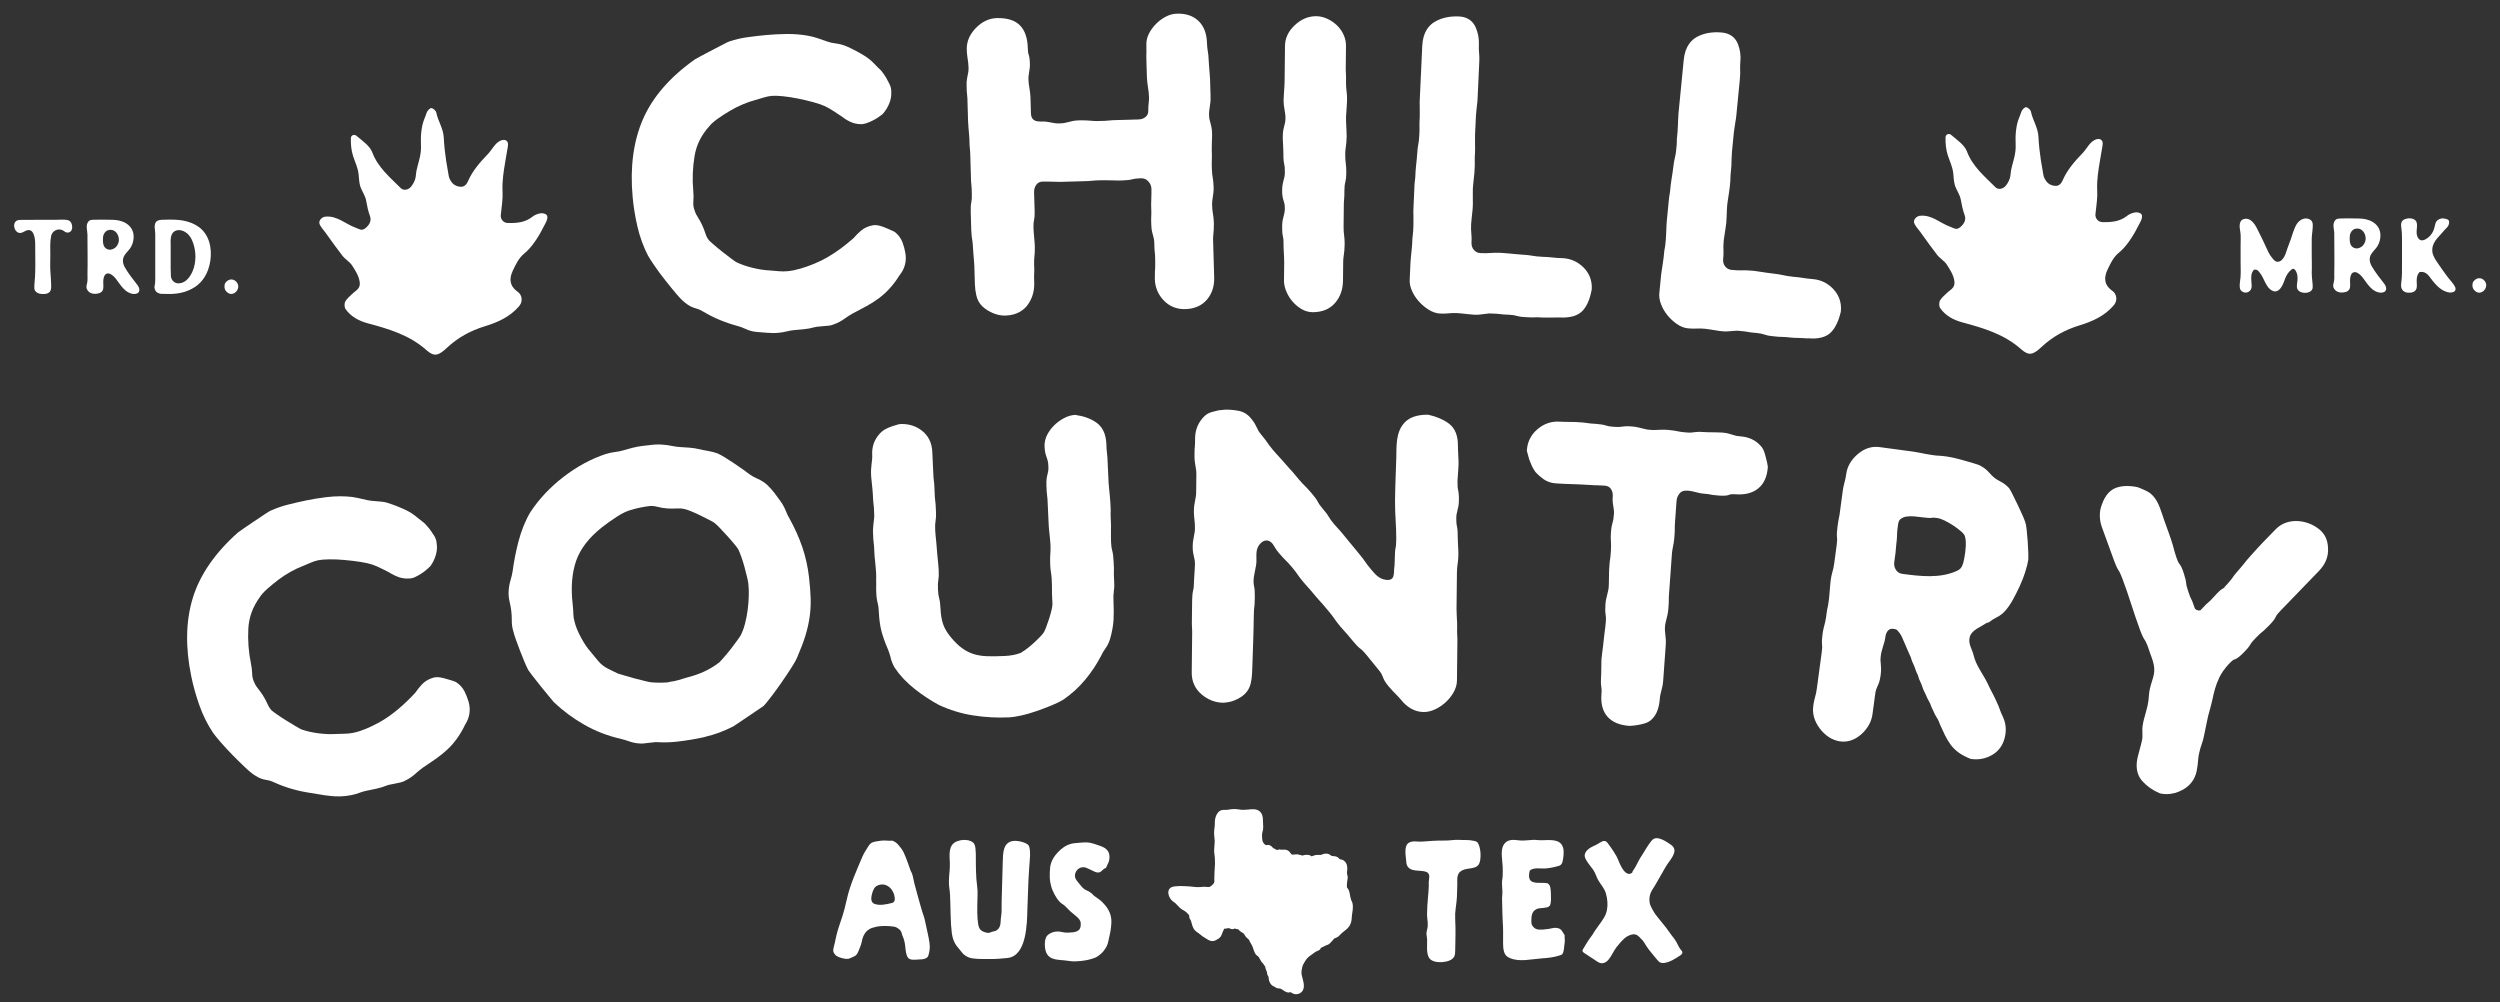
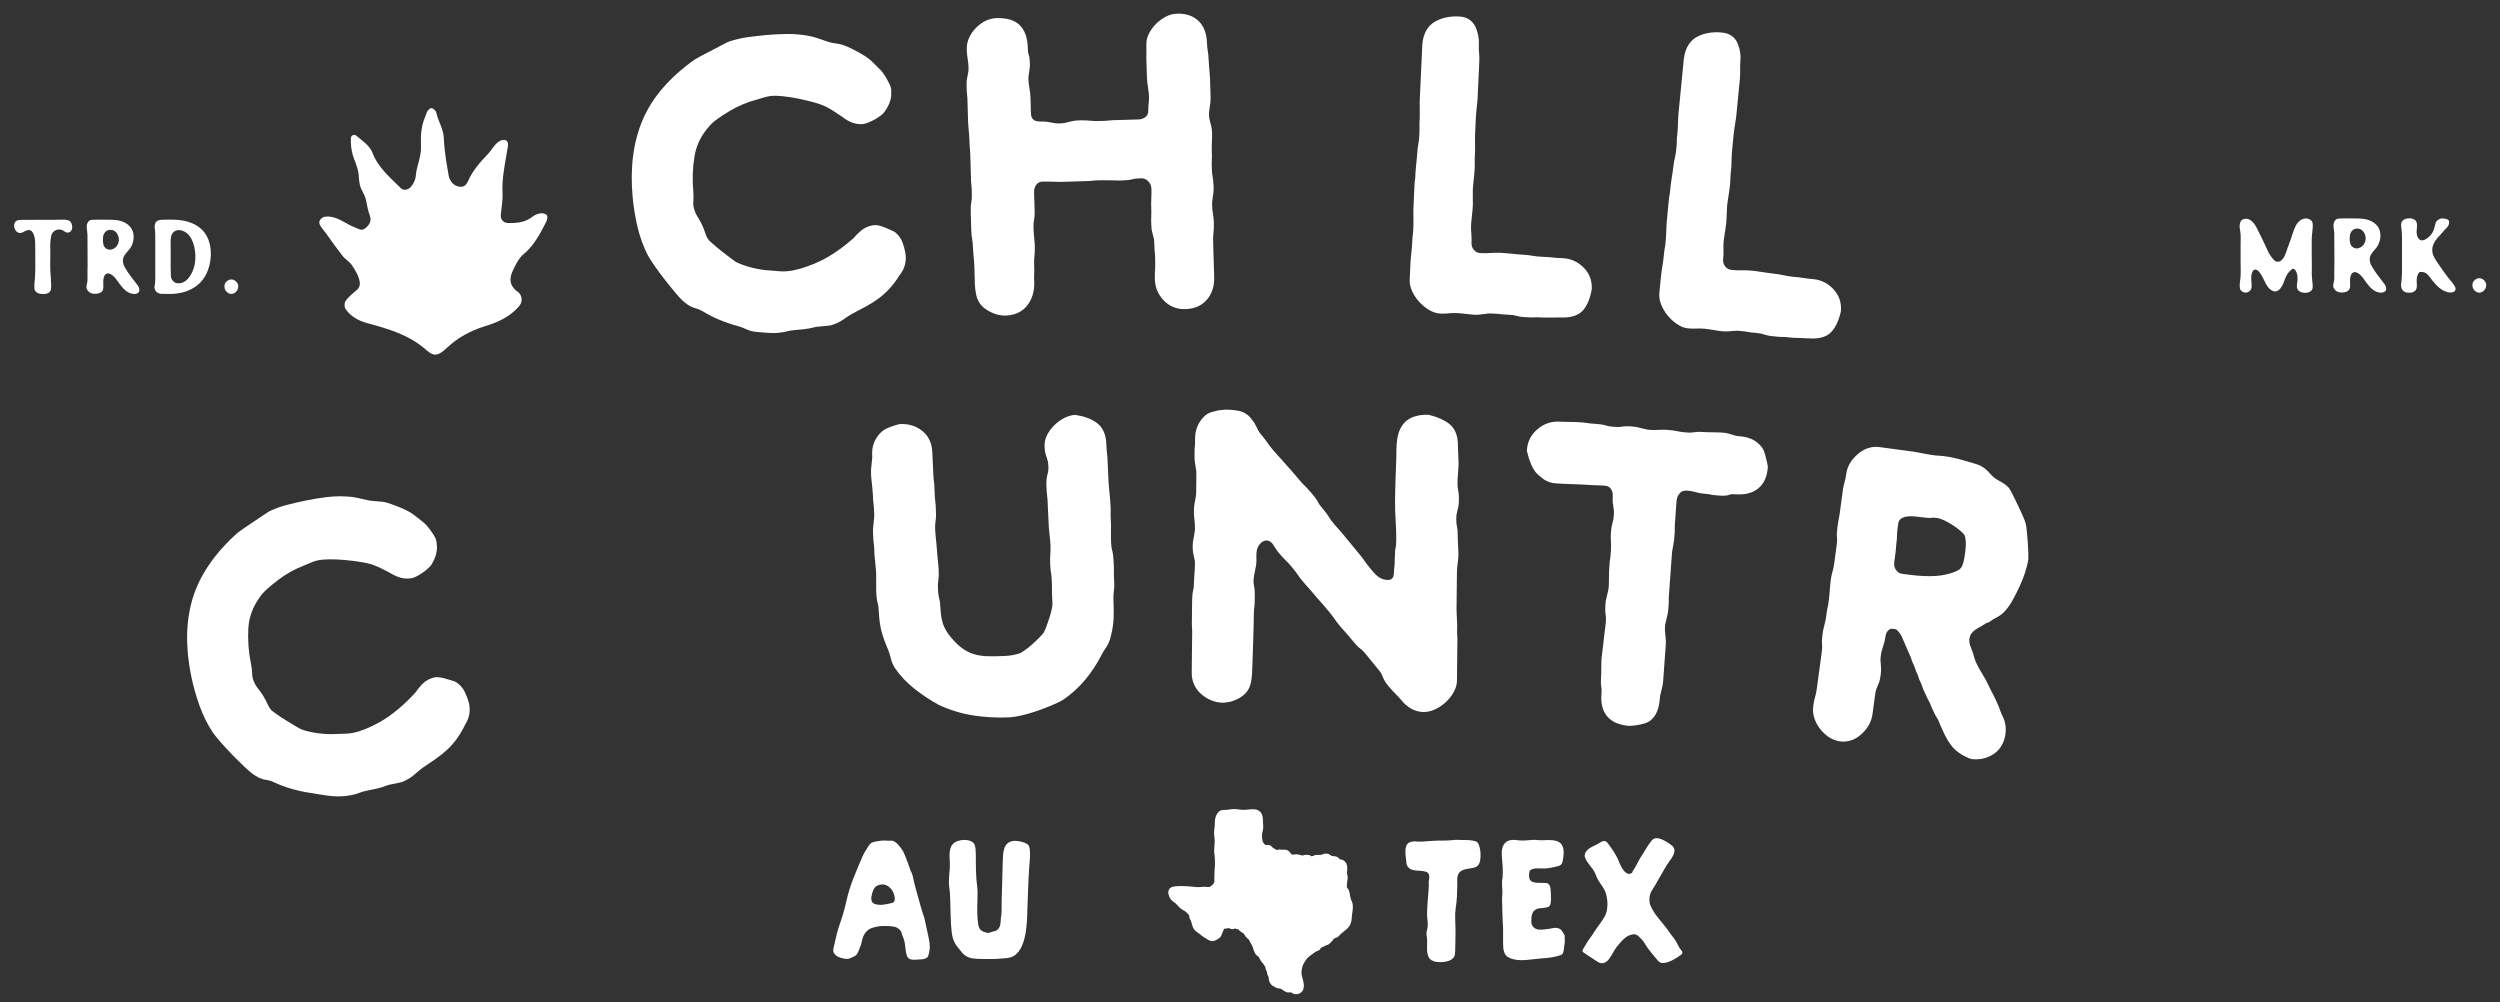
<svg xmlns="http://www.w3.org/2000/svg" id="Layer_1" data-name="Layer 1" viewBox="0 0 1000 400.83">
  <rect x="0" y="0" width="1000" height="400.83" fill="#333333" stroke="none" />
  <defs>
    <style>
      .cls-1 {
        fill: #fff;
      }
    </style>
  </defs>
  <g>
    <path class="cls-1" d="M7.11,88.09c.42-.13.85-.13,1.27-.13,3.14-.05,6.25-.05,9.35-.05,1.57,0,3.19,0,4.76,0,1.4,0,2.93-.17,4.34.08,1.23.21,1.74,1.01,1.96,2.03.04.3.09.6.09.9.04,1.53-1.28,2.64-2.76,1.87-.42-.21-.76-.6-1.23-.76-1.83-.77-4,.34-4.42,2.3-.51,2.42-.38,5.09-.34,7.56,0,2.34-.13,4.68.04,6.97.09,1.74.3,3.48.3,5.23,0,.98.04,2.17-.8,2.85-.94.81-2.55.77-3.7.56-1.06-.17-2.13-.94-2.22-2.08-.08-1.58.17-3.1.26-4.64.08-1.61.13-3.27.12-4.88,0-2.81,0-5.57-.05-8.38,0-2.12-.55-6.67-3.74-5.22-.51.25-1.02.55-1.57.76-2.89,1.02-4.42-4.12-1.66-4.97Z" />
    <path class="cls-1" d="M37.61,87.9c2-.08,4-.04,5.95,0,1.91,0,3.74.04,5.52.76,2.09.81,3.62,2.3,4.17,4.34.13.51.21,1.1.21,1.7,0,1.4-.34,2.76-1.01,4-.72,1.32-1.91,2.21-2.68,3.48-.94,1.57-.68,3.23.17,4.76,1.45,2.59,3.36,4.84,5.14,7.22.89,1.24,1.11,2.98-.71,3.36-.56.13-1.11.09-1.66-.04-1.91-.47-3.27-1.83-4.42-3.32-1.19-1.48-2.25-3.52-3.95-4.45-1.02-.6-2.04-.42-2.59.64-.51,1.1-.47,2.3-.42,3.48.04,1.11.13,2.34-.89,3.06-.3.26-.68.38-1.1.47-1.91.47-3.95.05-4.68-1.95-.26-.81.12-1.74.25-2.51.17-1.02.08-2.17.08-3.19.12-4.76,0-9.56,0-14.37,0-.93.04-1.82-.12-2.76-.17-1.23-.43-2.64.34-3.74.59-.94,1.4-.89,2.42-.94ZM41.4,97.97c.43,1.4,1.92,2.25,3.36,1.79,1.32-.39,2.21-1.36,2.63-2.69.34-1.1.17-2.38-.42-3.4-.72-1.28-2.08-2.12-3.78-1.57-1.06.34-1.57,1.23-1.91,2.25-.13,1.15-.21,2.46.13,3.61Z" />
    <path class="cls-1" d="M62.02,113.34c.13-1.06.08-2.17.08-3.23,0-4.89,0-9.77,0-14.66,0-1.06.04-2.08-.08-3.14-.13-1.02-.3-1.78.04-2.8.03-.21.12-.42.25-.6.68-.98,2.17-1.02,3.23-1.02,1.53-.04,3.14-.08,4.68,0,4.42.21,9.01,1.61,11.69,5.3,2.97,4.08,2.98,10.11,1.33,14.71-.68,1.91-1.74,3.73-3.19,5.19-.72.72-1.53,1.4-2.42,1.91-1.14.72-2.46,1.32-3.77,1.74-1.83.55-3.74.81-5.61.85-.98,0-1.95,0-2.89-.04-.51,0-.94,0-1.36-.08-.38-.08-.77-.26-1.15-.5-.55-.38-.85-.94-.99-1.57-.21-.72.09-1.32.17-2.04ZM68.27,98.29c0,1.78,0,3.57,0,5.4,0,2.25-.04,4.5.09,6.75.08,1.49,1.28,2.8,2.76,2.89,2.25.12,3.95-1.36,5.05-3.19.6-.94,1.06-2,1.4-3.1,1.01-3.53.71-7.69-.73-10.88-.21-.47-.42-.94-.72-1.36-.93-1.4-2.29-2.42-3.99-2.72-1.45-.21-2.81.39-3.4,1.7-.64,1.4-.47,2.98-.46,4.5Z" />
    <path class="cls-1" d="M95.27,114.13c.26,1.4-.76,3.02-2.16,3.36-.72.21-1.49.04-2.04-.43-.76-.55-1.23-1.23-1.28-2.21,0-.34,0-.72.08-1.06.22-.98,1.32-1.82,2.3-2h.21c1.36-.08,2.6.98,2.89,2.34Z" />
  </g>
  <g>
    <path class="cls-1" d="M918.75,114.77c-.04-.98.17-1.87.26-2.81.04-.85,0-1.78-.26-2.59-.17-.64-.81-2.04-1.7-1.83-.13.04-.26.13-.42.26-1.19.9-2,2.17-2.55,3.58-.42,1.1-.81,2.29-1.44,3.31-.67,1.11-1.82,2.21-3.22,1.79-.98-.3-1.79-1.06-2.35-1.82-.55-.81-.98-1.66-1.4-2.51-.68-1.49-1.49-3.06-2.76-4.12-.42-.17-.94-.3-1.32-.08-.21.13-.38.34-.47.55-.81,1.28-.64,2.98-.55,4.38.04.85.25,1.96-.12,2.72-.55,1.24-2.04,1.79-3.23,1.2-.64-.3-1.19-.85-1.27-1.57-.22-1.4.12-2.76.25-4.21.17-2.08.04-4.21.04-6.33,0-2.17,0-4.34,0-6.5,0-1.4.08-2.8.03-4.16-.08-1.87-.93-3.87.08-5.61.34-.59,1.23-.89,1.91-.93.68-.04,1.4.21,2,.63,1.28.89,2.09,2.3,2.77,3.7.68,1.4,1.4,2.81,2.08,4.21.77,1.62,1.49,3.27,2.26,4.85.42.85.93,1.61,1.53,2.33.55.68,1.19,1.49,2.08,1.49,1.32.04,2.21-1.06,2.8-2.17.51-.98.81-2.12,1.19-3.19.42-1.19.89-2.34,1.31-3.53.64-1.83,1.15-3.78,2.04-5.53.84-1.7,2.59-3.19,4.63-2.85.17.04.3.08.47.13,1.19.38,1.7,1.28,1.7,2.46,0,1.74-.34,3.49-.42,5.27-.04,2.42,0,4.84,0,7.27,0,1.61.08,3.27.04,4.88-.04,1.19-.08,2.38.04,3.57.08,1.19.3,2.34.3,3.53,0,.3,0,.6-.08.89v.04c-.26.85-1.02,1.32-1.87,1.53-1.7.42-4.25-.13-4.38-2.21Z" />
    <path class="cls-1" d="M936.32,87.39c2-.08,4-.04,5.95,0,1.91,0,3.74.04,5.52.76,2.09.81,3.62,2.29,4.17,4.33.13.51.21,1.1.21,1.7,0,1.4-.34,2.76-1.01,4-.72,1.32-1.91,2.21-2.68,3.48-.94,1.57-.68,3.23.18,4.76,1.44,2.59,3.36,4.84,5.14,7.22.89,1.23,1.11,2.98-.72,3.36-.55.13-1.1.08-1.66-.04-1.91-.46-3.27-1.82-4.42-3.31-1.19-1.49-2.25-3.53-3.95-4.46-1.02-.59-2.04-.42-2.59.64-.51,1.1-.47,2.3-.42,3.48.04,1.11.13,2.34-.89,3.06-.3.26-.68.38-1.11.47-1.91.47-3.95.04-4.68-1.95-.25-.8.13-1.74.26-2.5.17-1.02.09-2.17.09-3.19.12-4.76,0-9.56,0-14.36,0-.94.04-1.83-.13-2.76-.17-1.23-.43-2.64.34-3.74.59-.94,1.4-.9,2.42-.94ZM940.11,97.46c.43,1.4,1.92,2.25,3.36,1.78,1.32-.38,2.21-1.36,2.63-2.68.34-1.1.17-2.38-.42-3.4-.72-1.28-2.08-2.12-3.78-1.57-1.06.34-1.57,1.23-1.91,2.25-.13,1.15-.21,2.46.13,3.61Z" />
    <path class="cls-1" d="M960.46,113.47c.42-2.8.34-5.61.34-8.45,0-2.98,0-5.95,0-8.93,0-.3,0-.59,0-.89,0-1.49-.08-2.89-.3-4.34-.17-1.06-.09-2.29.93-2.93.17-.13.38-.21.6-.3.98-.34,1.96-.42,2.98-.13.38.13.76.3,1.06.55,1.33,1.15.43,3.74.6,5.27.13,1.66,1.15,3.44,3.06,2.63,1.91-.81,3.44-2.63,3.95-4.63.17-.64.34-1.27.51-1.95.34-1.4,2.12-2.26,3.48-1.96.3.08.6.17.94.21.34.08.81.34.98.72,0,.09.04.17.04.26.13.98-.3,1.91-.98,2.55-1.06,1.02-1.95,2.21-2.97,3.28-1.15,1.19-2.21,2.59-2.63,4.21-.17.72-.21,1.49-.08,2.3.3,1.66,1.32,3.1,2.25,4.46,1.15,1.7,2.34,3.39,3.57,5.05,1.06,1.48,2.55,2.8,3.32,4.5.21.42.13,1.02-.13,1.4-.17.26-.51.43-.81.51-1.4.47-3.14-.21-4.33-.93-1.53-.94-2.72-2.3-3.83-3.66-1.36-1.7-2.34-3.78-4.89-3.48-.08,0-.21,0-.3.08-.13.04-.21.13-.26.26-.72.89-.89,2.08-.89,3.23,0,1.57.52,3.53-1.23,4.38-.68.34-1.49.38-2.25.34-2.04-.13-3.02-1.66-2.72-3.61Z" />
    <path class="cls-1" d="M994.46,113.62c.26,1.4-.76,3.02-2.16,3.36-.72.21-1.49.04-2.04-.42-.76-.56-1.23-1.24-1.28-2.21,0-.34,0-.72.08-1.06.22-.98,1.32-1.83,2.3-2,.09,0,.13,0,.21,0,1.36-.08,2.6.98,2.89,2.34Z" />
  </g>
  <g>
    <g>
      <g>
        <path class="cls-1" d="M593.44,125.65c.5-.04,1.04-.11,1.6-.21.33-.07.85-.08,1.58-.04l2.06.1c.4.02.77.06,1.1.11.53.09,1.09.15,1.67.18l2.05.1c.78.04,1.38.09,1.79.15.4.06.78.15,1.11.25.52.15,1.07.28,1.65.37.56.09,1.32.16,2.3.2l2.06.1c.59.02,1.14.01,1.65-.02.2-.02.42-.02.64-.02.16,0,.32,0,.49,0l2.05.1c.98.04,1.76.04,2.29.01.41-.02.8-.02,1.14-.02.53.02,1.08.03,1.63-.02.47-.02,1.07-.02,1.82.01,4.19.18,7.25-.78,9.08-2.87,1.67-1.89,2.81-4.61,3.48-8.31l.03-.35c.15-3.26-1.01-6.24-3.37-8.55-2.33-2.27-5.11-3.5-8.28-3.65l-2.38-.11c-.53-.03-1.02-.07-1.52-.15-.6-.08-1.25-.14-2.12-.19l-2.17-.1c-.9-.04-1.62-.09-2.18-.17l-3.43-.49c-.64-.09-1.5-.16-2.57-.21-.91-.05-1.63-.1-2.18-.18-.66-.09-1.29-.15-1.91-.18-.49-.02-.98-.07-1.53-.14-.64-.09-1.5-.16-2.57-.21-1.06-.05-1.92-.05-2.57-.03l-3.47.17c-.55.02-1.28.01-2.17-.03-1.15-.05-2.01-.45-2.71-1.25-.72-.84-1.03-1.78-.98-2.96.05-.96.05-1.75.01-2.36l-.1-1.59c-.03-.38-.06-.84-.09-1.38-.03-.48-.02-1.11.02-1.9.04-.78.09-1.42.17-1.94.08-.6.15-1.17.17-1.66.02-.36.06-.77.13-1.26.09-.61.16-1.38.2-2.33.05-.97.05-1.76.02-2.37-.03-.45-.03-.87,0-1.28.02-.48.02-1.04-.01-1.69-.03-.47-.02-1.11.02-1.9.04-.78.09-1.4.17-1.91.08-.61.15-1.17.17-1.67.02-.37.06-.79.13-1.27.09-.6.16-1.37.2-2.32l.1-2.14c.03-.65.03-1.24-.01-1.76-.03-.35-.03-.75,0-1.22l.1-2.12c.05-.96.05-1.73.02-2.36-.02-.45-.03-.86-.01-1.23.03-.52.02-1.09,0-1.73-.03-.48-.01-1.11.01-1.89l.34-7.23c.04-.77.09-1.4.16-1.9.09-.62.15-1.18.17-1.67.02-.38.06-.8.14-1.28.09-.59.16-1.37.2-2.33l.67-14.43c.05-.96.05-1.74.02-2.35l-.19-2.96c-.03-.49-.02-1.13.02-1.92.1-2.29-.33-4.57-1.31-6.8-1.19-2.67-3.48-4.16-6.61-4.31-3.8-.17-7.12.56-9.86,2.21-2.07,1.25-4.61,3.91-4.87,9.49l-1,21.62c-.05.98-.06,1.77-.02,2.32.03.49.03.91.01,1.32-.02.49-.02,1.06.01,1.68.02.5.01,1.12-.02,1.9l-.1,2.14c-.03.66-.03,1.24.01,1.7.03.4.03.8.01,1.25l-.1,2.15c-.03.77-.08,1.41-.16,1.92l-.46,2.91c-.09.59-.16,1.37-.21,2.36-.04.77-.09,1.4-.16,1.88-.1.64-.15,1.19-.17,1.72-.02.37-.06.78-.13,1.23-.09.6-.15,1.38-.2,2.36l-.1,2.11c-.03.46-.07.86-.12,1.18-.1.54-.15,1.13-.2,2.13l-.41,8.97c-.05.97-.06,1.76-.02,2.36.03.46.03.88.01,1.25-.03.5-.02,1.07.01,1.68.02.51.01,1.15-.02,1.92l-.1,2.14c-.03.45-.06.86-.12,1.18-.09.53-.15,1.11-.18,1.76l-.1,2.15c-.04.78-.09,1.4-.16,1.89-.1.63-.15,1.19-.17,1.72-.02.37-.06.78-.13,1.23-.09.6-.15,1.38-.2,2.36l-.33,7.2c-.07,1.45.27,3,1.01,4.58.69,1.49,1.61,2.88,2.75,4.12,1.11,1.23,2.38,2.3,3.77,3.17,1.54.97,3.07,1.5,4.54,1.57.99.04,1.75.05,2.29.01l2.79-.2c.46-.02,1.06-.02,1.82.01.77.04,1.38.09,1.78.15.59.09,1.14.15,1.64.18.37.02.75.06,1.14.12.56.09,1.32.16,2.3.21,1.03.05,1.88.02,2.51-.1.44-.07.84-.13,1.22-.16Z" />
        <path class="cls-1" d="M582.97,204.19c.12-.46.25-.98.37-1.58.14-.68.22-1.56.22-2.53.01-.97,0-1.75-.06-2.36-.06-.67-.16-1.26-.28-1.8-.08-.34-.13-.73-.17-1.19-.05-.48-.06-1.11-.05-1.88,0-.79.04-1.44.1-1.93.06-.62.11-1.19.11-1.69,0-.38.03-.8.09-1.26.06-.59.1-1.37.12-2.36,0-.95-.01-1.73-.07-2.37-.04-.45-.06-.85-.05-1.25,0-.48-.02-1.04-.08-1.7-.05-.47-.06-1.11-.05-1.9.05-4.1-1.16-7.11-3.59-8.94-2.08-1.57-4.78-2.75-8.01-3.5l-.6-.07c-4.03,0-7.12,1.03-9.06,3.06-3.78,3.97-3.25,9.67-3.41,14.68-.18,5.66-.44,11.31-.49,16.98-.05,5.04.54,10.06.49,15.09-.03,2.37-.18,3.09-.23,3.26-.21.84-.33,2.21-.35,4.28-.03,2.36-.13,3.18-.16,3.37-.41,2.59.53,5.86-3.47,5.32-2.75-.37-4.28-2.28-5.94-4.25-.68-.8-1.13-1.38-1.45-1.8l-1.78-2.49c-.34-.45-.84-1.09-1.5-1.88l-7.33-8.9c-.35-.41-.73-.84-1.16-1.28-.35-.35-.82-.89-1.42-1.6-.61-.73-1.07-1.31-1.37-1.71-.26-.35-.49-.69-.68-1.05-.24-.43-.55-.92-.94-1.45-.34-.45-.84-1.1-1.55-1.93-.6-.71-1.06-1.28-1.37-1.72-.23-.31-.43-.63-.61-1-.27-.53-.59-1.08-.99-1.63-.34-.45-.86-1.1-1.55-1.93-.68-.82-1.24-1.44-1.67-1.88l-2.11-2.16c-.34-.35-.81-.88-1.42-1.61l-2.41-2.87c-.36-.43-.76-.86-1.19-1.31-.34-.35-.82-.89-1.42-1.61-.69-.82-1.24-1.44-1.65-1.87-.33-.33-.65-.68-.95-1.05-.34-.4-.74-.83-1.16-1.27-.35-.36-.82-.9-1.42-1.61-.61-.73-1.07-1.3-1.38-1.72l-1.78-2.49c-.34-.45-.84-1.09-1.54-1.92-.67-.8-.98-1.27-1.12-1.52-.25-.47-.48-.9-.68-1.32-.22-.46-.47-.95-.76-1.49-.23-.42-.68-1.14-1.58-2.22-1.31-1.64-2.98-2.66-4.98-3.05-1.68-.33-3.35-.48-5.26-.48l-2.83.29-2.7.7c-1.11.31-2.1.87-2.91,1.67-2.41,2.36-3.65,5.3-3.7,8.74l-.02,2.14c0,.45-.03.86-.07,1.15-.07.53-.12,1.13-.12,1.76l-.02,2.14c-.01,1.02.04,1.87.17,2.55.09.52.17.97.21,1.33.06.49.14,1.04.25,1.63.08.44.11,1.02.11,1.72l-.08,7.23c0,.74-.05,1.27-.14,1.72-.12.6-.22,1.14-.28,1.57-.06.42-.14.87-.24,1.35-.14.68-.22,1.55-.24,2.58,0,.96.01,1.73.07,2.34.05.58.1,1.1.15,1.52l.14,1.42c.04.51.06,1.15.05,1.95,0,.69-.05,1.26-.14,1.68-.13.62-.23,1.17-.29,1.63-.05.4-.14.85-.23,1.31-.15.68-.23,1.55-.24,2.58-.01,1,.05,1.88.18,2.56.11.58.22,1.11.33,1.57.1.43.2.89.29,1.37.08.44.11,1.02.11,1.72,0,.79-.04,1.42-.09,1.91-.07.63-.1,1.19-.11,1.71,0,.36-.03.78-.08,1.24-.07.61-.11,1.39-.12,2.34,0,.79-.04,1.43-.09,1.92-.05.44-.12.83-.21,1.18-.13.52-.24,1.11-.31,1.77-.07.61-.11,1.39-.12,2.35l-.11,9.37c0,.64.02,1.23.08,1.74.04.35.06.75.05,1.22l-.18,16.55c-.03,3.47,1.34,6.48,3.98,8.71,2.56,2.16,5.45,3.27,8.59,3.31,1.39-.06,3.11-.34,4.56-.95,6.53-2.74,6.89-6.71,7.1-13.04.22-6.85.51-13.7.59-20.55.03-2.25.12-3.1.17-3.4.09-.5.21-1.47.24-4.14.02-2.09-.06-3.45-.26-4.3-.71-3,.31-5.73.78-8.67.44-2.71-.55-5.65,1.21-8.05,1.76-2.39,4.06-2.37,5.58-.21.24.34.46.72.7,1.14.35.64.88,1.38,1.63,2.28.7.83,1.25,1.45,1.64,1.85l2.12,2.16c.35.36.83.9,1.42,1.61.61.73,1.07,1.31,1.37,1.7l.84,1.17c.3.43.61.86.93,1.3.35.49.87,1.14,1.56,1.95.7.84,1.25,1.46,1.65,1.87.34.35.67.69.96,1.06l2.42,2.87c.7.84,1.25,1.46,1.64,1.86.35.35.67.7.96,1.06l2.42,2.88c.62.73,1.08,1.31,1.36,1.69l.84,1.17c.3.43.61.87.94,1.32.34.48.87,1.13,1.55,1.94.7.84,1.25,1.47,1.64,1.86.34.35.66.7.95,1.04l2.43,2.91c.7.83,1.25,1.45,1.65,1.86.48.49.95.9,1.4,1.22.3.22.6.49.87.76.36.38.84.92,1.41,1.6l4.89,6.01c.52.62.9,1.13,1.11,1.52.21.4.38.77.5,1.08.2.56.46,1.14.78,1.74.33.61.86,1.35,1.63,2.27.69.83,1.25,1.45,1.64,1.85l2.1,2.16c.36.36.83.91,1.36,1.52,1.06,1.36,2.33,2.47,3.83,3.34,1.58.92,3.29,1.39,5.08,1.41,1.62,0,3.19-.39,4.77-1.16,1.5-.73,2.87-1.67,4.09-2.79,1.2-1.12,2.24-2.41,3.07-3.84.91-1.58,1.38-3.17,1.4-4.75l.18-16.58c0-.64-.03-1.23-.08-1.77-.04-.31-.05-.71-.05-1.18l.03-2.13c0-.96-.01-1.74-.07-2.37-.04-.44-.07-.85-.06-1.25,0-.48-.02-1.05-.07-1.7-.05-.47-.06-1.1-.05-1.89l.16-14.44c0-.78.04-1.41.09-1.9l.18-1.4c.06-.42.11-.86.16-1.35.09-.8.13-1.58.15-2.56,0-.95-.01-1.73-.07-2.36-.05-.45-.06-.87-.06-1.25,0-.49-.02-1.06-.08-1.71-.04-.49-.06-1.11-.05-1.91,0-.95-.02-1.73-.07-2.33-.06-.66-.15-1.25-.29-1.84-.08-.32-.13-.7-.17-1.16-.05-.47-.06-1.1-.05-1.89,0-.76.05-1.27.14-1.69.1-.49.21-.94.32-1.38Z" />
        <path class="cls-1" d="M707.1,186.89l.03-.37-.04-.13c-.17-1.07-.39-2.12-.62-2.86l-.03-.1c-.18-.86-.42-1.73-.72-2.62-.43-1.25-1.07-2.12-1.48-2.49-2.01-2.31-4.77-3.56-8.31-3.81-.76-.05-1.28-.13-1.72-.25-.48-.13-.92-.26-1.34-.4-.44-.14-.95-.3-1.54-.45-.67-.19-1.54-.32-2.53-.39-.96-.07-1.75-.09-2.35-.08-.5,0-.89,0-1.26-.02-.5-.03-1.07-.05-1.7-.02-.49.01-1.13-.01-1.91-.07-.97-.07-1.76-.1-2.34-.07-.68.02-1.28.08-1.81.17-.35.06-.75.1-1.19.11-.48.02-1.12,0-1.89-.07-.78-.06-1.41-.12-1.92-.21l-2.94-.54c-.58-.1-1.35-.19-2.31-.26-.97-.07-1.76-.1-2.34-.07l-2.98.11c-.49.01-1.13,0-1.92-.07-.75-.05-1.27-.13-1.7-.25-.58-.16-1.12-.29-1.6-.38-.39-.08-.82-.18-1.31-.32-.67-.18-1.55-.32-2.53-.39-.97-.07-1.75-.1-2.35-.07-.67.02-1.27.08-1.81.17-.35.06-.75.1-1.19.11-.52.02-1.14-.01-1.89-.07-.79-.06-1.41-.12-1.92-.21-.42-.07-.8-.17-1.15-.28-.51-.17-1.1-.31-1.77-.43-.58-.1-1.36-.19-2.33-.26l-2.12-.15c-.44-.03-.83-.08-1.21-.16-.5-.1-1.08-.17-1.73-.22l-2.12-.15c-.97-.07-1.75-.1-2.34-.08-.5.01-.91,0-1.29-.02-.5-.04-1.06-.05-1.68-.03-.48,0-1.14-.01-1.92-.07-3.25-.24-6.28.73-8.9,2.94-2.62,2.2-4.07,5.01-4.31,8.34l-.03.36.09.35c.26,1.03.54,2.01.85,3.08.28.8.61,1.62.96,2.4.41.92.86,1.69,1.5,2.6.84.97,1.93,1.95,3.16,2.85,1.43,1.03,3.07,1.62,4.9,1.75,4.39.33,8.77.3,13.11.61,2.38.18,3.26.17,3.48.16h.12c.57,0,1.54.04,2.96.15,1.43.11,2.07.74,2.42,1.21.64.86.91,1.86.81,3.07-.07,1-.07,1.86.02,2.58.08.58.16,1.12.24,1.6.08.42.15.89.2,1.4.06.43.05.99,0,1.7-.05.78-.12,1.41-.2,1.88-.09.46-.18.85-.28,1.17-.16.51-.31,1.1-.43,1.76-.11.6-.19,1.38-.26,2.33-.07.97-.09,1.76-.07,2.34l.11,2.99c.02.5,0,1.13-.06,1.9l-.16,2.15c-.04.46-.08.87-.14,1.16-.11.53-.18,1.11-.23,1.77l-.15,2.11c-.07.98-.1,1.76-.08,2.35.01.48,0,.9-.02,1.28-.04.51-.04,1.07-.03,1.72.02.48,0,1.11-.06,1.88-.05.71-.13,1.28-.25,1.72-.16.59-.29,1.12-.38,1.6-.07.38-.18.81-.3,1.27-.19.67-.33,1.53-.4,2.58-.06.95-.09,1.74-.07,2.32.02.68.08,1.28.16,1.79.06.37.11.78.12,1.2.01.49,0,1.13-.07,1.92-.06.79-.12,1.42-.19,1.86-.12.66-.19,1.23-.23,1.74-.03.38-.08.79-.15,1.2-.11.62-.2,1.41-.27,2.38-.06.79-.13,1.43-.2,1.87-.11.64-.18,1.21-.22,1.72-.03.38-.08.8-.15,1.21-.11.62-.2,1.41-.28,2.38-.07.96-.09,1.75-.07,2.36.01.47,0,.89-.02,1.23-.04.52-.05,1.09-.03,1.7.01.5,0,1.15-.07,1.95-.06.95-.09,1.74-.07,2.32.02.68.07,1.3.16,1.77.07.39.11.79.12,1.21.01.49,0,1.13-.07,1.92-.27,3.72.53,6.67,2.38,8.8,1.9,2.2,4.88,3.45,8.83,3.73.95-.04,2.02-.14,3.18-.32.93-.17,1.84-.37,2.7-.61,1.09-.3,2-.77,2.72-1.39,1.22-1.06,2.12-2.41,2.66-4.01.48-1.41.78-2.93.89-4.51.05-.7.12-1.26.25-1.71.16-.58.29-1.12.38-1.59.08-.4.18-.83.32-1.31.19-.69.32-1.54.39-2.54l1.04-14.41c.07-1.01.06-1.88-.03-2.56-.07-.49-.1-.94-.12-1.31-.03-.5-.08-1.05-.16-1.66-.06-.45-.05-1.02,0-1.71.05-.67.11-1.23.26-1.74.15-.57.28-1.09.37-1.56.08-.4.18-.83.32-1.32.18-.66.31-1.52.39-2.55l.15-2.11c.04-.64.05-1.23.03-1.78-.02-.33,0-.72.03-1.18l1.19-16.51c.05-.77.11-1.41.21-1.94l.53-2.89c.11-.6.2-1.37.27-2.34l.15-2.1c.04-.65.05-1.24.02-1.8-.02-.33,0-.73.03-1.18l.67-9.33c.09-1.24.54-2.29,1.39-3.21,2.02-2.18,6.59.07,9.12.25,2.15.16,2.74.3,2.86.34.45.12,1.3.29,3.66.46,2.04.14,3.45.02,4.18-.37l.54-.14c.29-.07.99-.06,1.9,0,3.7.27,6.74-.51,9-2.33,2.29-1.85,3.59-4.7,3.86-8.48Z" />
-         <path class="cls-1" d="M887.58,271.27c.94-1.94,2.19-3.77,3.95-5.67,1.62-1.65,2-1.8,2.39-1.84.86-.31,2.04-1.19,3.61-2.8,1.47-1.49,2.34-2.58,2.75-3.42.19-.33.63-.95,1.97-2.31,1.28-1.31,1.97-1.96,2.44-2.31.23-.17.94-.7,2.96-2.76,1.53-1.55,2.4-2.72,2.76-3.67.24-.45.67-1.07,1.84-2.26l15.39-15.92c2.21-2.33,3.41-4.9,3.57-7.65.18-3.51-.74-6.28-2.74-8.23-4.7-4.56-13.16-5.75-18.01-.91-3.53,3.53-6.93,7.1-10.24,10.82-1.23,1.39-2.05,2.37-2.46,2.92-.37.51-1.11,1.38-2.21,2.63-1.69,1.91-2.23,2.68-2.48,3.1-.17.27-.64.93-2.03,2.5-.57.64-1,1.09-1.31,1.39l.06.17-.81.46c-.8.46-1.8,1.39-3.15,2.92-1.47,1.66-2.04,2.14-2.22,2.27-.64.47-1.52,1.35-3.15,3.11l-.26.28-.59.11-.41-.06c-.3-.07-1.09-.24-1.34-.99-.79-2.43-1.24-3.34-1.5-3.81-.07-.1-.41-.75-1.13-2.95-.62-1.9-.73-2.65-.75-2.88-.04-.94-.34-2.25-.96-4.17-.66-2.03-1.27-3.3-1.91-3.97-.24-.33-.58-.93-1.1-2.52-.51-1.58-.84-2.67-.98-3.3-.15-.67-.51-1.89-1.09-3.67-1.13-3.46-2.47-6.74-3.59-10.23-1.08-3.38-2.53-7.25-5.84-9.04-1.14-.58-2.39-1.14-3.7-1.65l-.44-.12c-3.06-.64-5.85-.58-8.19.19-2.65.87-4.64,3.12-5.9,6.7-.59,1.44-.87,2.94-.85,4.52.01,1.52.28,3.03.78,4.49l5.03,13.81c.95,2.5,1.51,3.4,1.85,3.85.14.2.51.83,1.28,2.82,2.64,6.9,4.62,14.02,7.21,20.95.95,2.5,1.51,3.4,1.85,3.86.1.13.46.7,1.16,2.44.11.4.35,1.13.78,2.32,1.29,3.62,2.57,6.28,1.37,10.23-.58,1.92-1.38,4.22-1.58,6.22l-.27,2.92c-.06.51-.17,1.15-.33,1.92-.16.77-.31,1.38-.45,1.83-.2.62-.35,1.17-.44,1.64-.09.4-.19.8-.33,1.23-.19.59-.38,1.35-.57,2.28-.22,1.02-.33,1.88-.33,2.56,0,.6,0,1.15.02,1.57.01.45.02.93.02,1.46,0,.45-.08,1.01-.22,1.69-.16.77-.31,1.38-.45,1.83-.2.63-.35,1.19-.44,1.65-.09.39-.2.79-.34,1.25-.18.57-.37,1.32-.57,2.28-.96,4.61.53,7.48,1.95,9.07,1.8,2.01,4.09,3.64,6.83,4.83l.55.17c.72.14,1.56.23,2.39.23,2.13,0,4.27-.58,6.36-1.71,3-1.62,4.94-4.22,5.62-7.5.19-.94.32-1.71.39-2.33l.28-2.94c.05-.5.15-1.12.33-1.9.15-.75.3-1.36.45-1.85l.93-2.84c.18-.56.37-1.32.56-2.26l1.47-7.08c.16-.76.3-1.38.47-1.87.18-.59.32-1.13.44-1.65.06-.33.17-.73.32-1.2.18-.57.37-1.33.57-2.28.72-3.46,1.45-6.3,2.74-8.95Z" />
        <path class="cls-1" d="M723.2,135.31c4.06.39,7.26-.41,9.21-2.41,1.76-1.82,3.03-4.47,3.89-8.12l.05-.36c.31-3.24-.7-6.28-2.94-8.7-2.21-2.39-4.93-3.76-8.07-4.06l-2.38-.24c-.51-.05-1.01-.12-1.48-.21-.61-.12-1.25-.21-1.93-.28l-2.37-.23c-.89-.09-1.61-.18-2.16-.29l-3.4-.66c-.64-.12-1.48-.24-2.55-.35-.89-.08-1.61-.18-2.17-.28-.67-.13-1.3-.22-1.89-.28-.48-.05-.98-.12-1.53-.22-.64-.12-1.48-.24-2.55-.34-1.06-.1-1.92-.15-2.57-.16h-3.47c-.55-.01-1.27-.06-2.17-.15-1.13-.11-1.97-.55-2.63-1.38-.68-.87-.94-1.82-.83-3,.1-.96.14-1.75.14-2.35l-.04-2.96c0-.51.04-1.14.12-1.94.07-.76.15-1.38.26-1.91.12-.6.2-1.16.25-1.65.04-.37.11-.78.19-1.23.12-.61.22-1.38.32-2.34.09-.96.14-1.74.14-2.35,0-.47.02-.89.05-1.26.05-.49.07-1.06.07-1.69,0-.49.04-1.13.12-1.93.07-.76.15-1.39.26-1.91.12-.6.2-1.16.25-1.65.04-.37.1-.79.19-1.24.12-.6.22-1.38.32-2.33l.21-2.13c.06-.63.08-1.21.07-1.79,0-.34.01-.74.06-1.17l.2-2.1c.1-.96.14-1.74.14-2.38,0-.44.01-.85.04-1.21.05-.52.07-1.09.07-1.72,0-.49.04-1.13.12-1.92l.7-7.19c.07-.76.15-1.39.26-1.92.12-.6.2-1.16.25-1.65.04-.37.11-.78.19-1.23.13-.61.23-1.39.33-2.35l1.4-14.36c.09-.96.14-1.74.14-2.35l-.04-2.98c0-.49.04-1.12.11-1.9.22-2.28-.1-4.59-.97-6.85-1.05-2.73-3.26-4.34-6.38-4.64-3.83-.36-7.16.22-9.97,1.71-2.14,1.14-4.8,3.67-5.34,9.23l-2.11,21.57c-.08.95-.13,1.73-.13,2.33,0,.47-.01.89-.05,1.27-.05.49-.07,1.06-.07,1.69,0,.49-.03,1.13-.11,1.92l-.21,2.1c-.07.66-.1,1.25-.08,1.77,0,.36,0,.76-.04,1.17l-.21,2.15c-.07.78-.16,1.42-.3,2.1l-.25,1.17c-.11.48-.22.99-.32,1.51-.12.6-.23,1.39-.32,2.35-.08.8-.17,1.44-.25,1.88-.13.64-.22,1.21-.27,1.74-.04.36-.1.76-.19,1.22-.12.6-.22,1.37-.32,2.33l-.21,2.13c-.04.44-.1.84-.17,1.16-.12.53-.21,1.11-.27,1.74l-.91,9.32c-.09.96-.14,1.74-.14,2.35,0,.47-.01.89-.05,1.27-.05.49-.07,1.06-.07,1.69,0,.49-.03,1.13-.11,1.92l-.21,2.13c-.04.43-.11.83-.17,1.14-.13.55-.22,1.13-.28,1.75l-.22,2.15c-.07.77-.16,1.4-.25,1.89-.12.62-.21,1.17-.26,1.68-.04.38-.1.79-.19,1.25-.12.59-.22,1.36-.32,2.32l-.7,7.18c-.15,1.43.12,3,.78,4.64.61,1.52,1.47,2.95,2.54,4.25,1.05,1.28,2.26,2.41,3.6,3.34,1.49,1.05,2.99,1.66,4.47,1.8.91.09,1.64.11,2.18.12l2.9-.05c.6.02,1.12.04,1.81.11.77.07,1.36.16,1.78.24.58.13,1.12.21,1.65.26.34.03.72.09,1.1.17.56.12,1.31.23,2.3.32,1.04.1,1.87.12,2.52.03.43-.05.84-.08,1.21-.09.5-.01,1.05-.06,1.63-.12.27-.05.83-.03,1.58.04l2.02.2c.4.04.78.1,1.1.17.53.12,1.08.21,1.68.27l2.03.19c.77.08,1.37.16,1.78.25.39.08.75.18,1.09.3.51.18,1.06.33,1.64.46.55.12,1.31.22,2.29.32l2.04.2c.59.05,1.16.08,1.69.06.33-.01.7,0,1.11.04l2.04.2c.97.09,1.7.15,2.3.13.36-.01.76,0,1.16.04.51.05,1.03.05,1.62.07.03,0,.05,0,.08,0,.43,0,1.01.03,1.74.11Z" />
        <path class="cls-1" d="M810.12,228.68c.61-1.91,1-3.45,1.17-4.71.04-.29.07-1.24.03-2.91-.04-1.41-.12-2.92-.24-4.53-.12-1.58-.25-3.07-.4-4.49-.16-1.54-.32-2.48-.54-3.05-.17-.59-.47-1.36-1.08-2.77-.6-1.37-1.26-2.78-1.99-4.3l-1.91-3.91c-.66-1.35-1.18-2.29-1.55-2.77-.91-1.02-2.04-1.9-3.32-2.56-.89-.45-1.76-.98-2.45-1.49-.74-.61-1.42-1.28-2.13-2.1-.91-1.03-1.98-1.92-3.03-2.5-.72-.47-1.67-.85-3.09-1.24-1.16-.32-2.38-.67-3.7-1.07-1.38-.41-2.71-.76-3.99-1.06-1.31-.29-2.26-.48-2.84-.56l-2.03-.27c-.58-.08-1.13-.12-1.68-.12-.34,0-.71-.03-1.09-.08l-2.04-.28c-.77-.1-1.36-.2-1.8-.31-.56-.14-1.09-.24-1.6-.31-.36-.05-.73-.12-1.15-.23-.52-.13-1.28-.26-2.24-.39l-13.66-1.84c-3.12-.41-6.12.58-8.76,2.89-2.59,2.27-4.11,4.89-4.5,7.81-.11.78-.21,1.41-.32,1.87l-.72,2.9c-.15.59-.28,1.36-.4,2.31l-1.25,9.27c-.06.45-.14.84-.23,1.19-.13.49-.24,1.07-.32,1.71l-.29,2.1c-.13.96-.21,1.75-.23,2.37-.02.66,0,1.27.06,1.78.04.36.05.75.04,1.16-.03.53-.09,1.17-.19,1.95l-.96,7.15c-.11.78-.22,1.41-.32,1.86l-.73,2.91c-.14.58-.28,1.35-.4,2.3-.13.97-.21,1.76-.23,2.37-.01.45-.04.86-.1,1.26-.06.49-.11,1.05-.14,1.68-.01.49-.08,1.12-.18,1.9l-.29,2.11c-.07.46-.14.86-.22,1.15-.14.52-.26,1.1-.34,1.75l-.29,2.12c-.11.79-.22,1.41-.33,1.87l-.34,1.36c-.12.45-.24.94-.36,1.45-.16.67-.3,1.45-.43,2.41-.13.95-.2,1.74-.22,2.32-.03.68,0,1.3.05,1.81.04.36.05.76.04,1.18-.03.52-.08,1.15-.19,1.93l-1.93,14.31c-.1.78-.21,1.4-.31,1.86l-.73,2.91c-.14.58-.28,1.35-.4,2.31-.42,3.07.45,6.07,2.57,8.93,4.2,5.65,11.21,7.4,16.82,2.21,2.46-2.27,3.91-4.95,4.31-7.95l1.05-7.81c.11-.81.23-1.46.4-1.96.15-.46.32-.89.51-1.27.26-.53.5-1.11.71-1.73.15-.44.38-1.27.57-2.68.15-1.07.21-2,.18-2.79-.03-.62-.07-1.2-.11-1.74-.05-.58-.09-1.04-.12-1.58,0-.14-.03-.64.13-1.81.11-.83.24-1.49.4-1.96.2-.62.36-1.2.51-1.77.11-.41.23-.85.4-1.31.15-.44.38-1.29.56-2.67.14-1.02.52-1.82,1.17-2.43.29-.28.72-.59,1.5-.59.15,0,.31.01.49.04l1.1.21c.21.13.4.28.6.49.67.73,1.23,1.53,1.59,2.26l3.17,7.32c.4.75.58,1.26.65,1.54.19.73.43,1.4.74,1.98.18.34.36.74.53,1.18.19.5.45,1.2.75,2.09l.17.39c.45.85.61,1.35.65,1.53.18.75.43,1.42.72,1.96.19.37.37.77.54,1.19.2.53.46,1.22.76,2.12l.17.37c.36.68.65,1.28.83,1.75.24.61.49,1.16.74,1.64l.75,1.37c.22.4.46,1,.72,1.76l.17.38c.36.67.65,1.28.83,1.72.25.66.57,1.28.91,1.81.26.39.5.81.74,1.22.23.41.46.99.83,2.02.66,1.48,1.31,2.89,1.92,4.14.67,1.37,1.41,2.62,2.21,3.73.87,1.23,1.97,2.33,3.26,3.27,1.25.92,2.82,1.76,4.66,2.49l.65.16c.49.05,1.1.1,1.71.1,2.18,0,4.27-.55,6.21-1.63,2.62-1.44,4.36-3.72,5.19-6.76.79-2.94.6-5.75-.55-8.35-.71-1.52-1.13-2.48-1.32-3.12-.21-.7-.72-1.92-1.55-3.71-.81-1.73-1.38-2.88-1.72-3.46-.3-.51-.8-1.54-1.53-3.1-1.78-3.81-4.79-7.4-5.72-11.53-.55-2.46-2.42-4.74-1.44-7.58.89-2.58,4.3-3.72,6.47-5.22l.37-.17.72-.18.36-.28c.86-.66,1.78-1.23,2.71-1.68,1.29-.63,2.47-1.52,3.39-2.57,1.04-1.13,2.05-2.58,3.11-4.46.98-1.77,1.91-3.62,2.77-5.49.9-1.96,1.65-3.89,2.24-5.75ZM786.09,220.92c-.25,1.83-.52,3.28-.8,4.29-.23.83-.56,1.51-.99,2.03-.36.45-.91.85-1.65,1.17-6.81,3.02-14.48,2.1-21.67,1.14-1.13-.15-1.92-.62-2.55-1.53-.65-.94-.88-1.95-.73-3.15l.51-3.75c.09-.67.21-1.96.33-3.68.16-1.15.23-2,.26-2.89l.04-1.32c0-.4.05-.83.11-1.29l.3-2.27c.14-.96.43-1.61.91-2,.64-.52,1.38-.85,2.25-1.01,1.04-.18,2.19-.22,3.4-.1,1.38.13,2.6.27,3.67.42,1.56.21,2.62.26,3.25.15.31-.11.84-.1,2.34.1.42.05,1.22.26,2.6.9,1.18.56,2.38,1.24,3.58,2.02,1.18.78,2.26,1.59,3.22,2.43.9.8,1.25,1.34,1.38,1.58.42,1.09.74,3.01.24,6.73Z" />
        <path class="cls-1" d="M461.99,108.03c.01.35,0,.77-.03,1.24-.04.6-.05,1.39-.03,2.36.1,3.27,1.28,6.13,3.51,8.49,2.31,2.44,5.28,3.63,8.72,3.52,3.7-.11,6.62-1.41,8.67-3.86,1.99-2.37,2.94-5.35,2.84-8.84l-.42-14.44c-.02-.77-.03-1.4.02-1.92l.24-2.96c.04-.59.05-1.38.03-2.35-.03-.96-.09-1.74-.19-2.54l-.39-2.75c-.07-.49-.1-1.13-.12-1.91-.02-.69,0-1.25.07-1.72.1-.6.17-1.14.22-1.65.03-.38.1-.81.19-1.32.11-.66.15-1.53.13-2.56-.03-.96-.09-1.73-.16-2.36l-.22-1.54c-.06-.39-.13-.86-.2-1.38-.06-.49-.1-1.13-.12-1.9l-.06-2.13c0-.45,0-.85.03-1.21.05-.52.07-1.1.05-1.77l-.06-2.12c-.02-.78-.03-1.42,0-1.92.04-.62.06-1.19.05-1.7-.01-.35,0-.76.03-1.26.04-.59.06-1.38.03-2.35-.03-.99-.13-1.86-.29-2.57-.13-.56-.26-1.08-.39-1.55-.11-.39-.23-.85-.35-1.38-.1-.42-.15-.98-.17-1.68-.02-.77,0-1.28.08-1.72.1-.59.17-1.14.22-1.65.03-.36.09-.8.18-1.31.11-.67.16-1.54.13-2.56l-.21-7.21c-.03-.96-.09-1.73-.17-2.37-.06-.45-.09-.87-.1-1.24-.02-.49-.06-1.05-.14-1.7-.06-.48-.1-1.11-.12-1.9-.03-.95-.09-1.73-.16-2.36l-.41-2.9c-.07-.5-.11-1.14-.13-1.92-.11-3.74-1.23-6.68-3.34-8.73-2.17-2.11-5.14-3.12-8.87-2.95-1.44.04-2.92.46-4.41,1.26-1.36.73-2.61,1.67-3.73,2.78-1.1,1.1-2.03,2.35-2.75,3.7-.8,1.5-1.19,3.07-1.14,4.65.05,1.54.05,2.57.02,3.04-.05.6-.05,1.77,0,3.53,0,0,.2,6.55.2,6.55.07,2.67.81,5.32.84,7.98.02,1.7-.35,3.39-.29,5.15.05,1.44-.53,2.14-.97,2.54-.77.71-1.74,1.08-2.97,1.12l-10.18.29c-.63.02-1.23.07-1.8.15-.41.06-.88.09-1.38.11l-2.38.07c-.91.02-1.59.03-2.11-.02l-3.21-.23c-.64-.04-1.5-.05-2.57-.02-1.1.03-2.04.13-2.73.29l-1.61.39c-.44.12-.96.23-1.51.35-.51.11-1.17.17-1.99.19-.76.02-1.37.02-1.9-.07l-1.5-.27c-.52-.1-1.1-.2-1.75-.3-.79-.11-1.72-.15-2.74-.11-1.57,0-2.3-.43-2.7-.79-.4-.36-.91-.99-.95-2.49,0,0-.19-6.56-.19-6.56-.07-2.32-.73-4.57-.81-6.89-.07-2.16.65-4.07.59-6.24-.06-1.96-.24-3.22-.56-3.97-.19-.43-.26-1.8-.29-2.57-.11-3.95-1.18-6.97-3.15-8.96-1.93-1.95-4.79-2.9-8.73-2.9-.17,0-.34,0-.52,0-3.08.09-5.91,1.43-8.38,3.98-2.5,2.57-3.71,5.45-3.62,8.56.02.98.08,1.77.16,2.35.07.58.14,1.09.21,1.55l.2,1.38c.07.51.11,1.15.13,1.94.02.7,0,1.27-.07,1.69-.09.52-.18.98-.26,1.36-.11.5-.22,1.03-.31,1.61-.13.73-.16,1.64-.12,2.97l.05,1.76c.02.64.07,1.23.15,1.71.06.37.09.78.11,1.2l.27,9.37c.03.96.09,1.74.16,2.34.06.47.1.89.11,1.26.02.5.06,1.07.14,1.67.07.5.1,1.14.13,1.92l.06,2.12c.02.66.07,1.24.15,1.78.06.35.09.75.1,1.21l.34,11.44c.02.66.07,1.24.15,1.78.06.33.09.73.1,1.2l.06,2.12c.02.78.02,1.42-.01,1.91-.03.43-.08.83-.16,1.19-.11.51-.19,1.11-.24,1.77-.04.6-.05,1.39-.03,2.36l.21,7.21c.03.97.08,1.75.16,2.33.07.58.14,1.09.21,1.51l.2,1.43c.07.5.1,1.14.13,1.93.03.96.09,1.74.16,2.34.06.47.1.89.11,1.27.02.5.06,1.07.14,1.67.07.5.11,1.14.13,1.92l.21,7.22c.05,1.58.24,3.13.58,4.59.41,1.79,1.24,3.27,2.45,4.42,1.08,1.02,2.44,1.89,4.05,2.6,1.58.7,3.21,1.06,4.84,1.06h.32c4.82-.15,7.46-2.37,8.83-4.22,1.88-2.52,2.78-5.55,2.67-8.99l-.06-2.11c0-.45,0-.85.03-1.21.05-.52.07-1.1.06-1.77l-.07-2.1c-.02-.8-.02-1.44.01-1.94l.25-2.99c.04-.58.05-1.36.02-2.3-.02-.98-.08-1.76-.16-2.35-.06-.47-.09-.89-.1-1.27-.02-.49-.06-1.05-.15-1.7-.06-.48-.1-1.11-.12-1.9-.02-.78-.02-1.42.01-1.91.03-.42.08-.8.16-1.17.12-.53.2-1.13.25-1.8.04-.6.06-1.38.03-2.35l-.21-7.21c-.03-1.25.28-2.28.96-3.14.6-.77,1.36-1.13,2.46-1.17.9-.03,1.63-.03,2.17.01.68.04,1.3.05,1.87.04.41-.01.85,0,1.3.03.62.05,1.47.05,2.54.02l10.25-.3c.69-.02,1.32-.07,1.86-.15.43-.06.86-.09,1.34-.11l2.29-.07c.92-.03,1.63-.02,2.17.01.68.04,1.3.06,1.83.03.45,0,.91,0,1.36.03.6.05,1.43.05,2.53.02,1.06-.03,1.92-.08,2.56-.16.71-.08,1.35-.2,1.9-.34.41-.11.85-.19,1.3-.25.5-.06,1.19-.1,2.09-.13,1.21,0,2.02.34,2.84,1.17.87.9,1.29,1.88,1.32,3.09.02.78.02,1.43,0,1.87-.05.65-.06,1.22-.05,1.75.01.35,0,.77-.03,1.24-.04.61-.05,1.39-.01,2.75l.05,1.74c.02.44,0,.84-.03,1.19-.05.53-.07,1.12-.05,1.77l.06,2.12c.04,1.27.17,2.07.28,2.53.13.6.27,1.14.39,1.55.12.42.24.89.35,1.38.1.45.16,1.02.18,1.73l.06,2.14c.02.64.07,1.23.15,1.72.06.36.09.76.1,1.24l.06,2.11c.02.79.02,1.44,0,1.88-.05.66-.06,1.23-.05,1.75Z" />
        <path class="cls-1" d="M331.32,130.3c.86-.08,1.66-.29,2.39-.63,1.5-.55,2.84-1.27,4.08-2.17,1.06-.76,2.13-1.46,3.1-2.01,2.16-1.11,4.06-2.11,5.75-3.05,1.73-.95,3.38-2.01,4.92-3.15,1.55-1.15,3.04-2.51,4.42-4.05,1.38-1.53,2.72-3.33,3.77-5.06,2.17-2.63,2.96-5.7,2.39-9.01-.25-1.42-.63-2.82-1.11-4.13-.58-1.6-1.56-2.98-2.93-4.11l-.53-.34c-.87-.43-1.84-.86-2.65-1.18-.96-.43-1.89-.78-2.82-1.05-1.17-.35-2.32-.43-3.15-.2-1.77.32-3.29,1.04-4.6,2.15-1.06.89-2.05,1.89-2.96,2.97-3.39,2.96-6.68,5.48-10.61,7.73-1.62.93-3.37,1.77-5.18,2.52-1.81.74-3.67,1.4-5.53,1.94-1.77.52-3.48.86-5.09,1.01-1.07.1-2.2.11-3.34.01l-3.84-.32c-2.13-.1-4.46-.46-6.89-1.07-2.38-.59-4.6-1.37-6.41-2.25-.4-.23-1.07-.71-2.08-1.46-1.16-.87-2.39-1.81-3.68-2.84-1.27-1-2.43-1.97-3.48-2.89-.88-.77-1.46-1.29-1.69-1.56-.61-.76-1.04-1.58-1.34-2.54-.43-1.36-.94-2.65-1.56-3.94-.55-1.07-1.16-2.17-1.85-3.26-.53-.86-.93-1.82-1.23-2.94-.26-.91-.34-1.83-.26-2.79.12-1.36.11-2.77-.02-4.18-.44-4.7-.26-9.43.52-14.07.75-4.47,2.71-8.4,6.01-12.03.73-.89,1.85-1.87,3.29-2.89,1.53-1.09,3.18-2.15,4.89-3.16,1.67-.98,3.4-1.86,5.17-2.59,1.77-.74,3.28-1.26,4.63-1.61,1.18-.33,2.4-.69,3.66-1.09,1.07-.34,2.14-.56,3.18-.66,1.03-.1,2.51-.05,4.36.13,1.96.2,4.03.52,6.15.94,2.13.43,4.26.94,6.33,1.5,1.96.54,3.46,1.07,4.49,1.56.54.26,1.16.59,1.87.99.7.39,1.37.81,1.98,1.23.81.58,1.61,1.09,2.4,1.57,1.28,1.02,2.48,1.79,3.71,2.38,1.53.74,3.12,1.08,4.93,1.01.83-.08,1.78-.34,2.77-.78.86-.37,1.67-.77,2.61-1.29.84-.52,1.73-1.13,2.6-1.8l.44-.44c2.19-2.64,3.35-5.64,3.2-8.35.08-1.22-.18-2.34-.76-3.48-.41-.8-.82-1.58-1.32-2.49-.52-.83-1.13-1.71-1.79-2.59l-.32-.35c-.86-.8-1.77-1.7-2.65-2.63-1.01-1.07-2.2-2.05-3.54-2.94-2.17-1.38-4.67-2.72-7.42-3.95-1.43-.62-2.95-1.02-4.49-1.2-1.16-.13-2.3-.39-3.4-.78l-3.74-1.3c-1.36-.47-2.81-.83-4.2-1.05-2.42-.42-5.03-.64-7.79-.64-.15,0-.3,0-.45,0-2.8.04-5.51.18-8.04.41-2.42.22-4.9.51-7.43.85-2.57.35-5.04.92-7.33,1.69-.49.14-1.15.47-2.54,1.21-1.25.66-2.66,1.39-4.22,2.19-1.58.81-3.07,1.59-4.43,2.32-1.43.76-2.24,1.21-2.63,1.46-9.94,7-16.95,15.06-20.81,23.92-3.85,8.84-5.24,19.33-4.14,31.18.36,3.92,1.01,7.92,1.94,11.9.95,4.08,2.36,7.96,4.21,11.53.54.96,1.45,2.38,2.69,4.18,1.23,1.79,2.62,3.67,4.14,5.59,1.51,1.92,2.98,3.72,4.41,5.42,1.49,1.77,2.82,3.11,3.75,3.76,1.26,1.05,2.65,1.76,4.2,2.17,1.03.27,1.94.67,2.88,1.26,4.08,2.46,8.72,4.4,13.75,5.76,1.09.29,2.17.68,3.18,1.17,1.39.67,2.85,1.07,4.36,1.2,1.3.1,2.7.21,4.18.34,1.62.15,3.22.16,4.78,0,1.09-.1,2.22-.3,3.33-.58.9-.23,1.8-.39,2.67-.47l3.92-.36c1.49-.14,2.91-.4,4.48-.83.21-.07.46-.13.7-.15l4.72-.44Z" />
-         <path class="cls-1" d="M513.46,71.98c-.13.49-.26,1.02-.37,1.59-.15.68-.22,1.54-.23,2.56-.02,1.03.04,1.88.17,2.55.13.7.3,1.31.48,1.82.13.36.23.74.31,1.17.08.4.11.91.11,1.68,0,.72-.06,1.29-.14,1.7-.11.51-.22.98-.33,1.39h0c-.13.48-.25,1-.37,1.56-.14.68-.22,1.57-.23,2.57,0,.96.01,1.75.06,2.35.06.66.16,1.26.28,1.78.08.35.14.74.18,1.16.04.51.06,1.15.05,1.92-.01.97,0,1.76.07,2.35.04.49.06.91.06,1.28,0,.5.01,1.07.07,1.67.04.51.06,1.15.05,1.93l-.08,7.22c-.02,1.39.31,2.87.96,4.41.63,1.48,1.45,2.82,2.46,3.97,1,1.16,2.16,2.14,3.43,2.92,1.43.88,2.96,1.33,4.57,1.35,3.94,0,6.91-1.26,9.03-3.72,2.05-2.4,3.11-5.37,3.15-8.84l.08-7.22c0-.77.03-1.41.1-1.92.06-.51.11-.97.18-1.44l.18-1.51c.07-.6.11-1.38.12-2.34,0-.96-.01-1.74-.07-2.38l-.3-2.94c-.04-.5-.06-1.13-.05-1.91l.1-9.34c0-.45.03-.85.08-1.21.07-.52.11-1.11.12-1.76l.03-2.13c0-.78.04-1.41.09-1.9.06-.44.11-.83.22-1.19.12-.49.23-1.09.32-1.77.06-.59.11-1.37.11-2.32.01-.97-.01-1.75-.07-2.36l-.29-2.94c-.04-.51-.06-1.15-.05-1.94,0-.77.03-1.4.1-1.94.05-.51.11-.98.17-1.39.06-.45.12-.96.18-1.54.06-.59.1-1.37.12-2.36,0-.95-.02-1.73-.07-2.34-.04-.46-.06-.89-.06-1.23,0-.51-.02-1.08-.08-1.72-.04-.5-.06-1.14-.05-1.93,0-.77.03-1.4.1-1.92.07-.61.1-1.17.11-1.7,0-.36.03-.77.08-1.24.07-.6.11-1.38.12-2.34,0-.97,0-1.75-.06-2.38l-.3-2.94c-.05-.49-.06-1.12-.05-1.92l.02-2.1c0-.65-.02-1.24-.08-1.79-.04-.33-.05-.74-.05-1.16l.1-9.36c.02-1.63-.31-3.19-.98-4.65-.64-1.39-1.54-2.65-2.66-3.73-1.09-1.04-2.36-1.91-3.77-2.57-1.48-.69-2.99-1.05-4.5-1.07-3.17,0-5.99,1.2-8.53,3.55-2.6,2.42-3.94,5.23-3.96,8.35l-.16,14.44c0,.78-.03,1.42-.09,1.89-.07.64-.11,1.21-.11,1.72,0,.38-.03.79-.08,1.23-.07.62-.11,1.4-.12,2.39-.01,1.24.09,2.06.18,2.53.09.49.16.94.21,1.37.06.46.14,1.01.25,1.62.08.4.11.91.11,1.68,0,.72-.06,1.29-.14,1.7-.11.51-.22.97-.33,1.39-.13.48-.25,1-.37,1.56-.15.7-.22,1.59-.23,2.57,0,.96,0,1.74.06,2.34.04.47.07.88.06,1.28,0,.49.02,1.05.08,1.67.04.5.06,1.14.05,1.91,0,.97,0,1.76.07,2.34.06.68.15,1.27.28,1.8.08.38.14.76.18,1.16.04.51.06,1.15.05,1.94,0,.7-.05,1.27-.14,1.69-.11.52-.22.98-.32,1.36Z" />
        <path class="cls-1" d="M135.89,318.56c1.51-.03,3.07-.19,4.74-.53,1.09-.23,2.18-.54,3.25-.95.87-.33,1.75-.58,2.6-.76l3.86-.8c1.46-.3,2.84-.72,4.36-1.32.17-.09.43-.18.68-.23l4.66-.96c.85-.17,1.62-.48,2.29-.89,1.43-.72,2.69-1.58,3.82-2.61.94-.85,1.92-1.66,2.84-2.34,2.03-1.35,3.82-2.56,5.39-3.67,1.63-1.15,3.15-2.39,4.54-3.67,1.42-1.32,2.74-2.84,3.94-4.52,1.17-1.63,2.33-3.62,3.18-5.45,1.86-2.86,2.31-6,1.37-9.23-.42-1.39-.94-2.74-1.56-3.99-.75-1.51-1.88-2.77-3.37-3.75l-.57-.28c-.91-.33-1.93-.65-2.76-.87-.99-.32-1.95-.56-2.92-.74-1.19-.21-2.37-.16-3.15.15-1.72.52-3.15,1.39-4.33,2.64-.94,1-1.82,2.1-2.62,3.28-4.13,4.5-9.29,9.07-14.55,11.94-1.74.95-3.51,1.81-5.28,2.54-1.7.71-3.36,1.24-4.94,1.56-1.06.22-2.17.35-3.3.38l-3.86.11c-2.11.14-4.47.03-6.97-.3-2.45-.32-4.74-.85-6.64-1.53-.42-.18-1.13-.58-2.22-1.22-1.25-.73-2.57-1.53-3.96-2.4-1.38-.86-2.64-1.69-3.78-2.49-.96-.67-1.6-1.13-1.86-1.37-.69-.68-1.21-1.45-1.62-2.38-.56-1.27-1.21-2.5-1.98-3.75-.66-1-1.4-2.01-2.2-3.04-.62-.78-1.12-1.68-1.54-2.77-.35-.88-.54-1.79-.56-2.75-.03-1.34-.2-2.74-.49-4.15-.95-4.62-1.31-9.34-1.05-14.04.25-4.52,1.77-8.65,4.64-12.63.63-.96,1.63-2.06,2.93-3.23,1.4-1.25,2.92-2.49,4.51-3.69,1.56-1.17,3.19-2.23,4.84-3.15,1.69-.93,3.14-1.62,4.44-2.11,1.13-.46,2.31-.96,3.51-1.49,1.04-.46,2.08-.8,3.09-1.01,1.03-.21,2.49-.33,4.35-.36,1.96-.03,4,.06,6.21.26,2.2.19,4.37.46,6.46.79,2.02.33,3.58.68,4.63,1.05.57.2,1.22.46,1.96.77.74.32,1.45.66,2.11,1.01.87.48,1.72.91,2.56,1.29,1.38.87,2.66,1.5,3.95,1.95,1.58.55,3.17.7,5.02.46.79-.16,1.71-.53,2.66-1.08.79-.46,1.57-.95,2.45-1.58.77-.61,1.59-1.31,2.38-2.08l.4-.49c1.87-2.86,2.69-5.97,2.24-8.65-.05-1.2-.44-2.29-1.15-3.38-.49-.74-.98-1.46-1.58-2.31-.61-.77-1.32-1.58-2.07-2.38l-.35-.3c-.95-.71-1.95-1.5-2.93-2.32-1.14-.96-2.43-1.8-3.85-2.53-2.3-1.13-4.93-2.18-7.82-3.11-1.33-.41-2.73-.5-4.22-.61-1.26-.09-2.56-.18-3.85-.47l-3.85-.87c-1.4-.31-2.88-.51-4.29-.57-.84-.05-1.7-.08-2.56-.08-1.86,0-3.76.12-5.69.36-2.76.35-5.44.78-7.95,1.3-2.39.49-4.82,1.05-7.3,1.68-2.49.63-4.88,1.46-7.1,2.49-.41.16-.96.51-2.4,1.49-1.16.8-2.48,1.68-3.95,2.64-1.48.98-2.86,1.92-4.15,2.8-1.31.91-2.07,1.44-2.44,1.74-9.08,8.05-15.16,16.84-18.02,26.08-2.84,9.2-3.06,19.78-.64,31.45.79,3.83,1.88,7.74,3.26,11.61,1.39,3.95,3.23,7.65,5.47,10.99.64.9,1.73,2.24,3.13,3.85,1.43,1.65,3.02,3.36,4.73,5.1,1.72,1.74,3.37,3.37,4.99,4.9,1.67,1.59,3.15,2.77,4.14,3.33,1.38.9,2.84,1.45,4.41,1.68,1.05.15,2.03.46,3.01.94,4.33,1.99,9.15,3.41,14.31,4.2,4.29.66,7.92,1.49,11.95,1.41Z" />
-         <path class="cls-1" d="M282.02,294.73c3.72-.84,7.38-2.19,11.2-4.12l2.05-1.35c1.24-.81,2.58-1.72,4.03-2.72,1.41-.98,2.72-1.86,3.93-2.65,1.33-.87,2.08-1.39,2.24-1.54.47-.49,1.15-1.24,2.98-3.63,1.31-1.71,2.68-3.6,4.12-5.67,1.44-2.06,2.76-4.05,3.99-5.98,1.62-2.54,2.23-3.84,2.45-4.47,1.36-3.15,2.42-5.93,3.15-8.33.75-2.43,1.31-4.88,1.66-7.28.36-2.41.51-4.92.45-7.45-.07-2.47-.29-5.4-.67-8.71-.48-4.17-1.38-8.19-2.67-11.97h0c-1.29-3.77-2.98-7.55-5.01-11.22-.59-.98-1.12-2.05-1.54-3.15-.55-1.39-1.27-2.72-2.14-3.95-.81-1.15-1.61-2.24-2.41-3.28-.88-1.14-1.82-2.19-2.97-3.32-1.12-1-2.43-1.83-3.86-2.44-1.04-.45-2.07-1.01-2.89-1.57-.69-.54-1.59-1.21-2.77-2.04-1.15-.81-2.36-1.65-3.63-2.5-1.28-.87-2.49-1.65-3.65-2.36-1.27-.78-2.2-1.29-3.03-1.66-1.2-.43-2.51-.78-3.81-.99-1.13-.18-2.29-.42-3.48-.7-1.35-.32-2.72-.53-4.07-.62l-3.66-.24c-1.1-.07-2.21-.22-3.29-.45-1.26-.27-2.58-.45-3.92-.53-.47-.03-.95-.05-1.43-.05-.89,0-1.77.05-2.66.16l-3.67.42c-1.28.15-2.6.39-3.92.72-1.27.32-2.51.66-3.7,1.02-1.04.31-2.1.54-3.16.66-1.35.16-2.67.43-4.01.85-5.81,1.93-11.5,5.01-16.87,9.15-5.38,4.15-9.85,8.92-13.28,14.17-.95,1.58-1.85,3.42-2.66,5.43-.8,1.97-1.49,4.05-2.05,6.2-.55,2.11-1.02,4.19-1.4,6.16-.39,2.02-.7,3.94-.93,5.7-.18,1.15-.45,2.32-.81,3.52-.45,1.47-.72,3.01-.79,4.44-.1,1.47.04,2.95.41,4.44.29,1.2.51,2.42.65,3.62.14,1.25.21,2.48.19,3.67-.01,1.51.18,3,.56,4.21.23.97.61,2.17,1.13,3.64.5,1.39,1.02,2.8,1.58,4.24.55,1.44,1.11,2.82,1.65,4.15.61,1.5,1.12,2.6,1.68,3.67.09.13.64.88,1.6,2.17.93,1.24,1.99,2.58,3.16,4.02l3.26,3.99c1.04,1.28,1.69,2.07,2.17,2.61,3.64,3.48,7.8,6.57,12.3,9.12,4.52,2.56,9.36,4.43,14.38,5.56,1.19.29,2.31.62,3.36,1,1.3.48,2.7.78,3.95.86.77.09,1.33.09,1.94.02l3.75-.43c.77-.09,1.32-.16,1.94-.08,1.28.08,2.6.11,3.88.06,1.33-.04,2.63-.13,3.88-.28,3.89-.45,7.65-1.08,11.17-1.88ZM266.93,272.97c-.89.07-1.79.11-2.73.11-1.16,0-2.38-.05-3.72-.15-.38-.03-1.04-.17-1.98-.39-1.4-.33-2.88-.7-4.45-1.12-1.56-.41-3.04-.84-4.44-1.27-1.11-.34-1.93-.58-2.43-.72l-3.83-1.87c-.84-.41-1.61-.89-2.28-1.42-.67-.52-1.31-1.16-1.91-1.89l-2.92-3.55c-1.2-1.29-2.5-3.19-3.81-5.62-1.33-2.46-2.16-4.51-2.62-6.46-.28-.91-.44-1.91-.46-2.91-.03-1.26-.13-2.58-.28-3.96-.78-6.68-.31-12.55,1.39-17.44,1.67-4.79,5.15-9.3,10.35-13.41,1.59-1.26,3.59-2.68,5.94-4.22,2.28-1.49,4.21-2.38,6.09-2.83,1.03-.32,2.19-.61,3.41-.85,1.23-.25,2.41-.44,3.55-.57.92-.11,1.92-.02,2.94.25,1.43.38,2.85.61,4.21.7,1.32.09,2.63.08,3.92,0,.98-.06,1.97.01,3.11.29.55.12,1.34.39,2.53.87,1.22.49,2.46,1.06,3.76,1.7l3.83,1.93c1.45.75,1.92,1.17,2.26,1.48.3.23.9.84,1.8,1.77.98,1.03,2,2.12,3.06,3.3,1.05,1.16,2.01,2.29,2.89,3.37.59.73,1.02,1.28,1.29,1.83.29.61.65,1.53,1.1,2.76.46,1.26.87,2.58,1.25,3.95.38,1.43.73,2.8,1.05,4.12.29,1.22.48,2.13.54,2.74.16,1.41.22,3.04.17,4.85h0c-.05,1.88-.21,3.79-.45,5.7-.25,1.91-.62,3.78-1.09,5.55-.46,1.74-1.02,3.24-1.65,4.46-.19.36-.65,1.04-1.39,2.08-.83,1.17-1.74,2.37-2.72,3.62-.98,1.24-1.95,2.4-2.89,3.47-.81.92-1.35,1.51-1.51,1.67-1.97,1.53-3.99,2.75-6.08,3.71-2.12.98-4.36,1.76-6.84,2.38l-3.52,1.05c-1.09.33-2.19.55-3.26.68l-1.16.27Z" />
        <path class="cls-1" d="M445.49,236.81c.1-.58.16-1.18.2-1.82.03-.6.03-1.45-.03-2.51l-.11-2.4c-.03-.5-.03-.96,0-1.41.03-.55.04-1.14,0-1.78l-.11-2.29c-.05-1.07-.12-1.93-.21-2.6-.1-.68-.22-1.31-.38-1.88-.11-.41-.19-.83-.27-1.31-.07-.49-.13-1.18-.17-2.07-.04-.9-.05-1.62-.03-2.17.03-.68.03-1.29,0-1.87-.02-.4-.02-.84.01-1.34.03-.58.03-1.42-.03-2.49l-.11-2.36c-.02-.51-.02-.98,0-1.43.03-.55.04-1.15,0-1.78l-.11-2.3c-.05-1.06-.13-1.92-.21-2.57-.08-.51-.12-.99-.14-1.46-.03-.54-.08-1.12-.18-1.75-.07-.49-.13-1.18-.17-2.06l-.48-10.26c-.03-.68-.1-1.3-.19-1.87-.06-.41-.11-.83-.13-1.32l-.11-2.28c-.18-3.87-1.55-6.72-4.06-8.45-2.19-1.52-4.92-2.52-8.12-2.98l-.32-.05-.1.02c-1.42.07-2.9.52-4.42,1.33-1.41.76-2.7,1.71-3.83,2.82-1.15,1.13-2.1,2.41-2.81,3.8-.77,1.51-1.12,3.08-1.05,4.66.06,1.4.21,2.25.33,2.72.16.64.35,1.24.57,1.81.15.39.28.83.39,1.3.11.51.19,1.18.23,1.99.04.8.03,1.43-.04,1.88-.07.46-.16.9-.26,1.28-.18.61-.31,1.28-.4,1.97-.1.74-.12,1.69-.07,2.78l.11,2.31c.03.63.09,1.23.18,1.79.07.43.11.9.14,1.38l.48,10.26c.06,1.07.12,1.91.21,2.48.07.48.12.93.14,1.39.03.53.09,1.14.18,1.8.08.55.13,1.27.18,2.16.04.9.05,1.59.02,2.09l-.17,3.25c-.03.64-.02,1.5.03,2.56.06,1.08.12,1.92.21,2.49l.24,1.6c.07.41.1.88.13,1.36l.11,2.41c.04.88.06,1.57.03,2.07-.03.62-.03,1.22,0,1.77l.19,4.05c.01.25,0,.87-.3,2.2-.26,1.16-.6,2.37-1,3.63-.43,1.3-.85,2.52-1.27,3.66-.52,1.39-.89,1.94-1.03,2.15-.27.4-.8.98-1.55,1.76-.86.89-1.81,1.8-2.88,2.75-1.03.92-2.03,1.72-2.96,2.37-.85.59-1.49,1.01-1.69,1.11-1.93.73-4.01,1.12-6.3,1.23-2.63.13-4.94.16-7.06.1-1.98-.06-3.81-.34-5.45-.85-1.61-.5-3.15-1.28-4.59-2.32-1.48-1.06-3.05-2.58-4.65-4.53-1.46-1.79-2.48-3.52-3.02-5.16-.56-1.65-.91-3.66-1.02-5.98-.05-1.08-.12-1.93-.21-2.61-.1-.69-.22-1.32-.37-1.86-.11-.42-.2-.84-.27-1.32-.07-.49-.13-1.18-.17-2.05-.04-.9-.06-1.63-.03-2.19.03-.5.07-.94.15-1.41.09-.54.15-1.14.19-1.81.03-.58.02-1.41-.03-2.49-.05-1.06-.13-1.92-.21-2.57-.07-.51-.12-.99-.14-1.46-.03-.54-.08-1.12-.18-1.76-.07-.48-.12-1.17-.17-2.05-.05-1.07-.12-1.93-.21-2.6-.07-.51-.12-.98-.14-1.41-.03-.57-.08-1.16-.18-1.79-.07-.49-.12-1.17-.16-2.07-.04-.9-.06-1.61-.03-2.19.02-.49.07-.95.14-1.36.1-.58.16-1.18.2-1.83.03-.6.03-1.44-.03-2.51l-.11-2.4c-.04-.67-.1-1.3-.19-1.86-.06-.42-.11-.85-.13-1.31l-.22-4.68c-.03-.69-.1-1.31-.19-1.86-.06-.41-.11-.84-.13-1.32l-.48-10.15c-.17-3.6-1.56-6.44-4.12-8.45-2.28-1.78-4.97-2.68-8.02-2.68-.25,0-.51,0-.76.02l-.6.1c-.9.25-1.81.53-2.61.8-.85.29-1.69.65-2.47,1.05-.92.48-1.73,1.1-2.43,1.87-2.17,2.38-3.19,5.22-3.03,8.44.04.8.03,1.42-.04,1.87-.09.61-.16,1.2-.19,1.76-.03.44-.08.94-.15,1.48-.1.75-.12,1.68-.07,2.79.05,1.08.12,1.92.21,2.49.07.49.12.93.14,1.38.03.54.08,1.15.18,1.8.08.56.13,1.28.18,2.17l.11,2.31c.03.64.09,1.23.18,1.79.07.43.11.9.14,1.38l.11,2.4c.04.85.03,1.43-.04,1.88-.09.61-.15,1.19-.19,1.72-.03.46-.09.97-.15,1.51-.1.74-.12,1.7-.07,2.77l.11,2.29c.03.64.09,1.25.18,1.82.07.42.11.89.14,1.38l.11,2.38c.05,1.09.12,1.92.21,2.52.07.47.12.9.13,1.32.03.56.08,1.18.17,1.85.08.54.13,1.26.18,2.17.04.9.05,1.6.03,2.07-.03.64-.04,1.24,0,1.78.02.45.02.95,0,1.43-.03.67-.03,1.53.03,2.61.05,1.07.12,1.91.21,2.48.09.65.22,1.25.38,1.84.11.4.2.86.26,1.33.08.55.14,1.27.18,2.18.14,2.96.5,5.56,1.07,7.72.56,2.11,1.42,4.51,2.55,7.12.45,1.08.8,2.16,1.05,3.22.33,1.45.86,2.79,1.67,4.2,2.08,3.08,4.77,5.95,7.94,8.45,3.13,2.47,6.31,4.57,9.73,6.43,4.38,2.05,9.04,3.47,13.78,4.2,4.67.73,9.46.99,14.19.77,1.45-.07,3.13-.32,5.11-.77,1.9-.43,3.92-1.01,6-1.74,2.02-.71,3.97-1.44,5.83-2.2,1.98-.81,3.56-1.58,4.96-2.44,3.18-2.18,6.08-4.82,8.58-7.81,2.52-3.01,4.64-6.2,6.49-9.75.4-.9.93-1.81,1.53-2.63.88-1.17,1.54-2.49,2.02-4.03.78-2.77,1.25-5.35,1.38-7.66.12-2.2.11-4.73-.02-7.53-.04-.9-.05-1.62-.03-2.17.03-.51.07-.96.14-1.37Z" />
      </g>
      <path class="cls-1" d="M218.64,85.98c-.44-.54-1.63-.78-2.42-.66-1.1.18-2.29.62-3.16,1.31-2.89,2.31-6.13,2.68-10.01,2.57-1.65-.05-2.9-1.5-2.74-3.15.35-3.43.88-6.57.71-9.33-.01-.23-.02-.46-.03-.68-.12-3.76.47-7.53,1.09-11.23.27-1.62.57-3.23.83-4.85.18-1.14.78-3.08-.48-3.78-.46-.26-1.03-.28-1.54-.15-2.71.67-3.94,3.74-5.72,5.58-3.09,3.18-6.19,6.74-7.9,10.73-.52,1.21-1.35,2.36-2.78,2.37-1.54,0-3.06-.68-3.94-1.99-.34-.51-.74-1.14-.91-1.71-.2-.69-.27-1.47-.41-2.18-.28-1.5-.54-3.01-.77-4.52-.46-3.05-.8-6.13-.95-9.22-.18-3.7-2.28-6.61-2.99-10.03-.16-.76-1.23-1.76-1.95-1.82-.59-.05-1.63,1.02-1.88,1.78-.53,1.66-1.35,3.27-1.72,4.98-.39,1.79-.59,3.63-.62,5.46-.04,1.79.16,3.53-.04,5.31-.28,2.52-1.17,4.91-1.69,7.38-.25,1.18-.21,2.45-.58,3.59-.36,1.08-.92,2.1-1.65,2.97-.97,1.16-2.9,1.73-4.08.54-4.38-4.4-9.08-8.18-11.41-14.32-.96-2.54-3.68-4.41-6.38-6.66-.84-.7-2.14-.14-2.17.96-.07,2.32.15,4.9.86,7.12.79,2.48,1.91,4.61,2.22,7.27.19,1.6.18,3.23.64,4.77.59,1.99,2,3.73,2.37,5.79.4,2.16.77,4.11,1.55,6.25.67,1.86-.18,3.5-1.81,4.83-1.55,1.27-2.45.34-3.93-.18-4.07-1.43-7.37-4.93-12.17-4.41-1.15.13-2.52,1.27-2.34,2.56.17,1.25,1.81,2.88,2.53,3.92,2.14,3.08,4.38,6.08,6.65,9.07,1.12,1.47,2.92,2.44,3.92,3.96,1.31,2.02,2.73,4.23,3.05,6.67.11.83,0,1.71-.47,2.4-.65.95-1.81,1.56-2.61,2.38-.91.93-2,1.74-2.66,2.89-.45.78-.45,2.35.06,3.08,2.11,3.07,5.39,4.77,8.8,5.69,8.49,2.29,16.75,4.69,23.59,10.78,3.15,2.8,4.86,2.15,8.2-.98,4.34-4.07,9.46-6.85,15.06-8.56,5.16-1.57,9.9-3.69,13.52-7.76.19-.21.36-.43.53-.65,1.28-1.73.89-4.27-.9-5.47-.16-.11-.32-.23-.47-.35-2.5-2.01-3.06-4.61-1.37-8.15,1.16-2.43,2.37-4.98,4.47-6.68,1.68-1.36,3.06-3.04,4.3-4.81,1.24-1.77,2.34-3.63,3.29-5.57.56-1.14,2.46-3.82,1.42-5.1Z" />
-       <path class="cls-1" d="M856.51,85.62c-.44-.54-1.63-.78-2.42-.66-1.1.18-2.29.62-3.16,1.31-2.89,2.31-6.13,2.68-10.01,2.57-1.65-.05-2.9-1.5-2.74-3.15.35-3.43.88-6.57.71-9.33-.01-.23-.02-.46-.03-.68-.12-3.76.47-7.53,1.09-11.23.27-1.62.57-3.23.83-4.85.18-1.14.78-3.08-.48-3.78-.46-.26-1.03-.28-1.54-.15-2.71.67-3.94,3.74-5.72,5.58-3.09,3.18-6.19,6.74-7.9,10.73-.52,1.21-1.35,2.36-2.78,2.37-1.54,0-3.06-.68-3.94-1.99-.34-.51-.74-1.14-.91-1.71-.2-.69-.27-1.47-.41-2.18-.28-1.5-.54-3.01-.77-4.52-.46-3.05-.8-6.13-.95-9.22-.18-3.7-2.28-6.61-2.99-10.03-.16-.76-1.23-1.76-1.95-1.82-.59-.05-1.63,1.02-1.88,1.78-.53,1.66-1.35,3.27-1.72,4.98-.39,1.79-.59,3.63-.62,5.46-.04,1.79.16,3.53-.04,5.31-.28,2.52-1.17,4.91-1.69,7.38-.25,1.18-.21,2.45-.58,3.59-.36,1.08-.92,2.1-1.65,2.97-.97,1.16-2.9,1.73-4.08.54-4.38-4.4-9.08-8.18-11.41-14.32-.96-2.54-3.68-4.41-6.38-6.66-.84-.7-2.14-.14-2.17.96-.07,2.32.15,4.9.86,7.12.79,2.48,1.91,4.61,2.22,7.27.19,1.6.18,3.23.64,4.77.59,1.99,2,3.73,2.37,5.79.4,2.16.77,4.11,1.55,6.25.67,1.86-.18,3.5-1.81,4.83-1.55,1.27-2.45.34-3.93-.18-4.07-1.43-7.37-4.93-12.17-4.41-1.15.13-2.52,1.27-2.34,2.56s1.81,2.88,2.53,3.92c2.14,3.08,4.38,6.08,6.65,9.07,1.12,1.47,2.92,2.44,3.92,3.96,1.31,2.02,2.73,4.23,3.05,6.67.11.83,0,1.71-.47,2.4-.65.95-1.81,1.56-2.61,2.38-.91.93-2,1.74-2.66,2.89-.45.78-.45,2.35.06,3.08,2.11,3.07,5.39,4.77,8.8,5.69,8.49,2.29,16.75,4.69,23.59,10.78,3.15,2.8,4.86,2.15,8.2-.98,4.34-4.07,9.46-6.85,15.06-8.56,5.16-1.57,9.9-3.69,13.52-7.76.19-.21.36-.43.53-.65,1.28-1.73.89-4.27-.9-5.47-.16-.11-.32-.23-.47-.35-2.5-2.01-3.06-4.61-1.37-8.15,1.16-2.43,2.37-4.98,4.47-6.68,1.68-1.36,3.06-3.04,4.3-4.81,1.24-1.77,2.34-3.63,3.29-5.57.56-1.14,2.46-3.82,1.42-5.1Z" />
    </g>
    <g>
      <g>
        <path class="cls-1" d="M364.53,383.81c-.45-.08-.85-.23-1.14-.51-1.04-1.02-1.18-3.76-1.34-5.16-.09-.76-.23-1.49-.44-2.21-.08-.34-.19-.64-.32-.92-.13-.27-.25-.58-.38-.91-.09-.34-.18-.67-.28-1.01-.11-.34-.24-.61-.41-.82-.13-.21-.41-.47-.85-.79-.44-.32-.77-.51-.98-.6-.3-.12-.7-.22-1.2-.28s-1.04-.11-1.61-.16c-.57-.04-1.14-.06-1.71-.06-.57,0-1.04.02-1.42.06-1.22.08-2.41.32-3.57.7-2.46.8-3.7,2.94-4.13,5.37-.09.46-.19.88-.32,1.26-.3.76-.6,1.56-.91,2.4-.32.84-.71,1.49-1.17,1.96-.08.09-.25.19-.5.32-.25.13-.54.26-.85.41-.31.15-.62.28-.92.41-.29.13-.53.21-.69.25-.59.08-1.25.04-1.99-.13-.74-.17-1.38-.36-1.93-.57-.34-.21-.59-.35-.76-.41-.17-.06-.38-.24-.63-.54-.59-.63-.85-1.25-.79-1.86.06-.61.26-1.53.6-2.75.13-.55.24-1.1.35-1.64.11-.55.22-1.05.35-1.52.25-1.05.51-2,.79-2.84.27-.84.55-1.67.82-2.5.27-.82.55-1.64.82-2.46.27-.82.54-1.74.79-2.75.29-1.09.59-2.31.88-3.66,1.3-5.97,3.95-11.74,6.32-17.33.58-1.38,1.49-2.67,2.26-3.95.38-.63.8-1.12,1.26-1.45.46-.25,1.06-.44,1.8-.57.74-.13,1.44-.23,2.11-.32.72-.08,1.44-.1,2.18-.03.74.06,1.53.07,2.37.03.84.34,1.53.79,2.05,1.36.53.57,1.08,1.25,1.67,2.05.34.5.61.99.82,1.45.21.46.46,1.05.76,1.77.29.72.59,1.5.89,2.34.29.84.61,1.75.95,2.72.08.29.2.56.35.79.15.23.26.5.35.79.21.59.37,1.18.47,1.77.1.59.24,1.22.41,1.89.38,1.43.78,2.93,1.2,4.48.42,1.56.86,3.14,1.33,4.74.25.88.51,1.74.76,2.56.3.98.72,1.96.92,2.97.36,1.82.78,3.59,1.17,5.4.13.59.25,1.2.38,1.83.13.63.23,1.25.32,1.86.08.61.13,1.15.13,1.61,0,.3-.02.65-.06,1.07-.04.42-.1.83-.19,1.23-.08.4-.18.77-.28,1.11-.11.34-.22.59-.35.76-.38.38-.84.63-1.39.76-.55.13-1.13.19-1.74.19-.88,0-2.28.24-3.37.05ZM349.57,361.45c.07.04.15.07.23.1,2.07.8,4.78.18,6.84-.33.21-.05.43-.11.62-.22.43-.27.64-.8.64-1.31.02-3.83-3.46-7.36-7.27-5.29-.46.25-.85.71-1.17,1.36-.31.65-.54,1.25-.66,1.8-.09.34-.16.69-.22,1.04-.19,1.12-.06,2.3,1,2.85Z" />
        <path class="cls-1" d="M411.48,338.2c.21.38.36.92.44,1.61.08.69.12,1.47.1,2.34-.02.86-.07,1.74-.16,2.62-.09.89-.15,1.68-.19,2.4-.13,1.6-.22,3.21-.28,4.83-.06,1.62-.11,2.98-.16,4.07-.12,2.65-.22,5.21-.28,7.67-.14,5.46-.21,18.75-8.03,19.46-1.99.18-4.08.41-6.08.41-1.1,0-2.19,0-3.28,0-1.94,0-3.5-.09-4.71-.28-1.2-.19-2.31-.7-3.32-1.55-.29-.25-.56-.54-.79-.85-.23-.31-.5-.64-.79-.98-.46-.55-.86-1.04-1.2-1.48-.34-.44-.63-.9-.88-1.39-.25-.48-.47-1.02-.66-1.61-.19-.59-.35-1.3-.48-2.15-.13-1.01-.23-2.15-.32-3.41-.09-1.26-.14-2.56-.16-3.88-.02-1.33-.06-2.66-.1-4.01-.04-1.35-.09-2.63-.13-3.85-.04-.97-.14-1.95-.29-2.94-.15-.99-.2-1.93-.16-2.81,0-2.37.45-4.69.37-7.09-.11-3.29-.81-7.42,2.91-8.83.88-.34,1.78-.52,2.68-.54.9-.02,1.74.1,2.49.38.76.27,1.3.66,1.64,1.17.25.42.42.99.51,1.7.08.72.14,1.52.16,2.4.02.89.02,1.79,0,2.72-.02.93,0,1.79.03,2.59,0,.76.02,1.54.07,2.34.04.8.08,1.62.13,2.46.08.84.17,1.62.25,2.34.08.72.15,1.39.19,2.02.04.84.03,2.11-.03,3.79-.06,1.68-.08,3.4-.06,5.15.02,1.75.15,3.32.38,4.73.32,1.94,1.09,2.69,2.92,3.21.42.12.86.24,1.29.19.44-.05.83-.28,1.25-.42.46-.15.95-.2,1.4-.37,1.66-.62,2.11-2.39,2.12-3.97.01-1.34.38-2.64.36-3.98-.02-1.43-.01-2.82.03-4.17.08-2.57.16-5.18.22-7.83.06-2.65.13-5.24.22-7.77.11-3.29.02-7.83,4.35-8.28.51-.04,1.07-.02,1.71.06.63.09,1.23.21,1.8.38.57.17,1.07.37,1.52.6.44.23.77.49.98.79Z" />
-         <path class="cls-1" d="M444.3,366.38c.19.76.28,1.55.26,2.36-.02.89-.09,1.79-.22,2.72-.13.93-.29,1.83-.5,2.71-.21.89-.38,1.64-.5,2.28-.08.38-.17.7-.25.98-.08.27-.18.53-.28.76s-.22.46-.35.69c-.13.23-.3.5-.5.79-.38.59-.78,1.09-1.2,1.49-.42.4-.95.83-1.58,1.3-.46.34-1.07.63-1.83.88-.76.25-1.59.47-2.49.67-.9.19-1.83.32-2.78.41-.95.08-1.86.13-2.75.13-.8-.04-1.66-.14-2.59-.28-2.93-.47-6.82.08-8.25-3.27-.51-1.2-.61-2.75-.53-4.05.04-.7.17-1.29.38-1.8.29-.72.84-1.3,1.64-1.74.8-.44,1.62-.7,2.46-.79.71-.08,1.49-.02,2.34.19.84.21,1.68.29,2.53.25,2.49-.12,5.02-.23,4.98-3.21,0-.39.03-.8-.08-1.17-.21-.68-.95-1.52-1.48-1.97-.84-.69-1.69-1.4-2.53-2.11-.34-.29-.66-.62-.98-.98-.32-.36-.69-.73-1.11-1.11-.34-.34-.73-.64-1.17-.91-1.68-1.05-3.04-3.49-3.82-5.27-.47-1.05-.8-2.19-1.01-3.41-.21-1.22-.28-2.61-.19-4.17.04-.29.07-.69.09-1.2.08-1.97.85-3.83,2.06-5.38,1.34-1.71,3.03-3.31,5.04-4.19.34-.15.78-.3,1.33-.47.55-.13,1.08-.21,1.61-.25.53-.04,1.21-.11,2.05-.19.97-.09,1.86-.12,2.68-.1.82.02,1.76.2,2.81.54.67.25,1.38.49,2.12.72.74.23,1.4.52,1.99.85.59.34,1.07.78,1.45,1.33.38.55.59,1.26.63,2.15.04.92-.09,1.75-.41,2.46-.31.72-.64,1.43-.98,2.15-.38.13-.69.28-.92.47-.23.19-.44.38-.63.57-.19.19-.39.36-.6.51-.21.15-.48.24-.82.28-.46.04-.96-.05-1.48-.28-.53-.23-1.07-.49-1.64-.79-.57-.29-1.15-.56-1.74-.79-1.7-.67-3.48.06-4.25,1.71-.8,1.72-.07,3,1.09,4.26.34.42.68.85,1.04,1.29.36.44.71.79,1.04,1.04.34.3.76.55,1.26.76.51.21.99.48,1.45.82.34.21.64.47.92.79.27.32.58.58.92.79.46.34.96.69,1.49,1.07.53.38,1.02.8,1.48,1.26.34.34.68.72,1.04,1.14,1.09,1.28,1.89,2.75,2.27,4.33Z" />
        <path class="cls-1" d="M584.73,348.22c-.48.27-.91.63-1.23,1.13-.81,1.24-.56,3.09-.58,4.44-.02,1.54-.07,3.19-.15,4.96-.09,1.39-.24,2.84-.47,4.36-.23,1.52-.3,3.05-.22,4.61.23,4.2.08,8.39,0,12.61-.02.77-.04,1.58-.38,2.27-.55,1.1-1.78,1.67-2.98,1.96-2.23.52-6.16.66-7.29-1.79-.25-.55-.42-1.16-.51-1.83-.09-.67-.12-1.41-.1-2.21.02-.8.03-1.64.03-2.53,0-.51-.04-1.01-.13-1.52-.09-.51-.13-.99-.13-1.45.04-.46.13-.93.25-1.39.13-.46.21-.93.25-1.39.04-.88,0-1.78-.13-2.68-.13-.9-.17-1.84-.13-2.81.04-1.77.15-3.54.31-5.3.17-1.77.29-3.52.38-5.24,0-.38-.01-.77-.03-1.17-.07-1.46.98-3.71-.98-4.49-2.34-.93-6.38.31-7.72-2.65-.21-.46-.25-.97-.28-1.48-.14-2.01-1.11-6.25,1.02-7.52,1.61-.96,3.44-.33,5.17-.46,1.45-.11,2.9-.2,4.36-.31,2.69-.2,5.41.04,8.09-.31,1.65-.22,3.14.02,4.76-.03.63-.02,1.27,0,1.9.06.63.06,1.22.16,1.77.28.55.13.95.27,1.2.44.38.3.69.87.95,1.71.25.84.41,1.75.47,2.71.06.97.02,1.92-.12,2.84-.15.92-.43,1.62-.85,2.08-.34.38-.76.65-1.26.82-.5.17-1.05.3-1.64.38-1.17.17-2.51.31-3.58.91Z" />
        <path class="cls-1" d="M617.83,336.06c3.32-.1,6.93-.25,7.57,3.77.08.67.08,1.5,0,2.48-.09.99-.23,1.83-.44,2.54-.25.76-.65,1.23-1.2,1.42-.55.19-1.3.39-2.27.6-1.05.25-2.11.42-3.16.5-.59.04-1.19.04-1.8,0-.61-.04-1.2-.05-1.77-.03-.57.02-1.1.09-1.58.22-.49.13-.92.36-1.29.69-.17.72-.26,1.37-.28,1.96-.02.59.07,1.1.29,1.52.25.5.64.85,1.17,1.04.53.19,1.12.31,1.77.35.65.04,1.35.05,2.08.03.74-.02,1.44.03,2.12.16.59.42.95.95,1.07,1.58.13.63.21,1.47.25,2.53.04.84.05,1.72.03,2.62-.02.91-.18,1.65-.47,2.24-.29.34-.66.56-1.11.66-.44.11-.9.18-1.39.22-.48.04-.97.09-1.45.13-.49.04-.91.15-1.29.31-2.1.9-2.15,3.15-2.14,5.09,0,.4.05.76.16,1.07.1.32.3.64.6.98.59.67,1.34,1.04,2.24,1.1.9.06,2.07-.01,3.5-.22.67-.08,1.3-.2,1.9-.35.59-.15,1.18-.18,1.77-.1.89.13,1.53.46,1.93,1.01.4.55.81,1.2,1.23,1.96-.04.55-.03,1.07.03,1.58.06.51.05.97-.03,1.39-.22,1.09-.21,3.92-1.04,4.63-.22.19-.5.29-.78.38-2.52.84-4.93,1.07-7.52,1.25-3.96.27-8.77,1.52-12.56-.14-.61-.27-1.2-.61-1.63-1.11-1.28-1.51-1.1-4.59-1.1-6.47,0-1.07,0-2.19,0-3.34,0-1.16-.05-2.28-.13-3.38-.04-.8-.09-1.79-.13-2.96-.04-1.18-.06-2.19-.07-3.03,0-.84-.02-1.67-.07-2.49-.04-.82-.02-1.59.06-2.3.26-2.21-.38-4.47.06-6.68.08-.42.12-.86.12-1.33.04-1.05.04-2.16,0-3.34-.09-2.51-.97-6.5.31-8.75,1.39-2.45,3.93-2.22,6.27-1.9,2.41.32,4.81-.42,7.21-.13.88.11,1.9.08,2.95.05Z" />
        <path class="cls-1" d="M669.06,374.62c.29.38.6.8.92,1.26,1.02,1.4,1.31,2.83,2.47,4.16.24.27.49.57.5.94.02.55-.49.94-.94,1.24-1.93,1.28-3.95,2.59-6.24,2.94-.46.07-.94.1-1.39-.04-.71-.22-1.21-.84-1.68-1.42-1.42-1.79-2.98-3.43-4.2-5.35-.29-.46-.58-.92-.85-1.36s-.52-.77-.73-.98c-.46-.46-.86-.87-1.2-1.23-.34-.36-.7-.63-1.07-.82-.38-.19-.8-.27-1.26-.25-.46.02-1.05.18-1.77.47-.63.25-1.23.63-1.8,1.14-.57.51-1.12,1.06-1.67,1.68-.55.61-1.06,1.23-1.55,1.86-1.23,1.61-2,3.63-3.29,5.13-.74.87-1.9,1.48-3.02,1.26-.62-.12-1.16-.47-1.69-.82-1.63-1.07-3.26-2.15-4.89-3.22-.31-.21-.66-.46-.71-.83-.04-.31.13-.59.3-.85.94-1.45,1.65-2.92,2.71-4.29.38-.48.7-.92.95-1.3.21-.34.41-.66.6-.98.19-.32.37-.6.54-.85.59-.89,1.2-1.74,1.83-2.56.63-.82,1.24-1.74,1.83-2.75.5-.88.85-1.85,1.04-2.91.19-1.05.24-2.14.16-3.25-.09-1.12-.29-2.21-.6-3.29-.62-2.09-2.09-3.55-3.13-5.4-.75-1.34-1.1-2.89-2.03-4.16-.94-1.29-3.45-4.11-3.33-5.65.11-1.26,1.08-2.3,2.15-2.97,1.08-.67,2.3-1.09,3.37-1.76.93-.58,2.03-1.38,2.99-.85.3.17.51.44.72.71,1.46,1.94,3.39,4.62,4.26,6.89.17.44.36.89.57,1.36.17.38.41.85.73,1.42.32.57.67,1.09,1.07,1.55.4.46.85.79,1.36.98.51.19,1.05.09,1.64-.29.17-.09.25-.21.25-.38s.08-.36.25-.57c.46-.59.93-1.36,1.39-2.31.46-.95.9-1.78,1.32-2.49.34-.51.67-1.03,1.01-1.58,1.11-1.79,2.16-3.63,3.46-5.3.29-.37.6-.74,1.01-.98.67-.39,1.51-.35,2.27-.16,1.46.36,2.76,1.2,4.02,2.03.73.48,1.49.99,1.85,1.78,1.01,2.18-1.69,4.97-2.79,6.72-.32.51-.64,1.05-.98,1.64-1.22,2.13-2.44,4.25-3.66,6.38-.34.59-.66,1.11-.98,1.58-.32.46-.59.96-.82,1.49-.23.52-.4,1.1-.5,1.74-.11.63-.09,1.41.03,2.34.08.42.23.86.44,1.33.21.46.44.93.69,1.39.63,1.18,1.38,2.27,2.25,3.28.86,1.01,1.71,2.06,2.56,3.16.46.55,1,1.26,1.61,2.15.61.88,1.15,1.62,1.61,2.21Z" />
      </g>
      <path class="cls-1" d="M540.66,360.5c-.17-.38-.27-.75-.36-1.13-.06-.23-.12-.46-.19-.7-.08-.27-.12-.56-.16-.86-.08-.51-.16-1.09-.41-1.67-.15-.34-.35-.61-.51-.82-.19-.25-.26-.36-.27-.48-.06-1.17.12-2.41.28-3.36.12-.7-.03-1.22-.15-1.64-.05-.16-.1-.32-.12-.51-.02-.21.02-.48.06-.77.03-.25.06-.5.07-.75.03-.86.1-2.86-1.79-3.82-.42-.21-.82-.22-1.28-.32-.13-.2-.32-.48-.64-.69-.67-.46-1.37-.5-1.87-.54-.28-.02-.51-.03-.7-.1-.06-.02-.18-.12-.29-.2-.2-.15-.4-.3-.62-.41-.43-.22-.92-.32-1.49-.29-.55.02-1.01.2-1.37.35-.18.07-.36.15-.55.18-.21.04-.5.03-.79.01-.37-.02-.78-.04-1.22.04-.38.06-.71.19-1,.3-.13.05-.26.1-.39.14-.23.07-.35.05-.41.01l-.24-.19c-.73-.49-2.32-.44-3.2-.06-.26-.04-.74-.17-1.02-.25-.42-.11-.8-.2-.98-.22-.41-.03-.84,0-1.27.05-.38.04-.74.08-.99.02-.19-.05-.27-.14-.52-.5-.27-.4-.65-.95-1.41-1.26-.64-.26-1.28-.22-1.8-.19-.34.02-.65.04-.86-.03-.49-.15-.91.01-1.29.18-.08-.03-.16-.06-.24-.1-.2-.08-.45-.16-.44-.15-.11-.09-.21-.17-.32-.23l-.23-.12c-.23-.12-.49-.26-.58-.37-.65-.85-1.51-1.23-2.29-1.04-.43.1-.5.06-.62-.04-1.31-.98-1.37-2.02-1.37-4.1,0-.35.1-.76.21-1.19.13-.51.28-1.1.27-1.72,0-.51-.03-1.02-.06-1.53-.03-.46-.06-.92-.06-1.38,0-1.59-.4-2.72-1.23-3.46-1.29-1.15-3.13-.94-4.91-.75-1.16.13-2.27.16-3.36-.04-1.17-.21-2.48-.24-3.77-.02-.5.09-1.01.18-1.51.18h-.36c-.94-.03-2.1-.04-3.04,1.34-1.06,1.57-1.07,2.91-1.07,4.32,0,.54-.07,1.09-.14,1.63-.08.63-.15,1.26-.15,1.89,0,.62.06,1.25.13,1.87.06.55.12,1.09.12,1.64,0,.55-.06,1.1-.11,1.66-.06.62-.12,1.24-.12,1.86,0,.63.08,1.27.16,1.9.07.54.14,1.08.14,1.62,0,.32,0,.65.02.97,0,.34.02.67.02,1,0,.48-.05.95-.09,1.42-.05.57-.1,1.14-.1,1.71,0,.43-.02.86-.04,1.29-.02.48-.04.97-.04,1.45,0,.24.01.46.02.65.03.53.04.69-.17,1.03-.33.54-.89,1.07-1.54,1.45-.35.2-.55.19-1.14.13-.19-.02-.4-.05-.62-.06-.66-.04-1.34.02-2.02.08-.96.09-1.9.07-2.85-.08-1.16-.19-2.32-.19-3.48-.26-.58-.03-1.16-.06-1.81-.06-1.36.08-2.82.05-3.74.6-.54.32-.9.86-1.01,1.51-.2,1.16.41,2.54,1.06,3.33.38.47.81.76,1.19,1.02.27.19.51.35.7.55l.43.47c.38.41.76.82,1.15,1.2l.37.3h.03c.36.34.77.56,1.11.74l.24.13c.55.31,1.03.72,1.42,1.19.12.14.26.27.4.4.06.06.13.11.16.13.02.06.04.25.05.37.03.39.07.92.4,1.4.3.43.46,1.02.62,1.65.17.64.35,1.3.7,1.95.51.92,1.39,1.51,2.16,2.03.27.18.53.35.84.63.13.15.33.37.65.54.11.05.2.12.3.19.14.09.27.18.42.26.22.12.44.27.66.41.94.63,2.36,1.57,3.99.62l.3-.17c.62-.34,1.47-.8,1.84-1.72l.27-.67c.15-.37.3-.73.44-1.1.22-.58.42-.91.64-.94.26.02.62.05,1-.08.38-.14.49-.16.79-.04.39.17.9.41,1.46.35.32-.01.57-.14.78-.3.27.16.64.32,1.1.33.23-.02.28.01.73.52.35.39.78.63,1.12.82.17.1.34.19.49.31.16.14.32.4.49.67.21.34.44.72.79,1.05.14.14.3.27.45.4.26.22.5.42.56.58.2.56.5,1.06.77,1.5.23.38.45.75.57,1.09l.22.65c.22.67.44,1.33.76,1.96.33.66.77.97,1.09,1.2.19.14.29.21.38.34.17.24.31.51.46.78.12.22.24.45.37.67.25.41.51.84.98,1.2.03.04.1.17.15.26.12.23.26.51.64.89.04.57.24,1.06.41,1.46.07.17.14.33.19.5l.13.24c.03.66.14,1.22.58,1.85.06.09.09.4.11.63.03.31.06.67.17,1.04.23.71.64,1.37,1.12,1.81.27.25.58.37.98.55.08.04.15.1.23.15.18.13.37.25.56.35.43.21.88.22,1.2.23.11,0,.28,0,.33.02.4.14.85.43,1.33.77.47.33,1.05.73,1.84.82.43.05.74-.04.98-.14.11.06.21.13.32.19.21.14.42.27.65.37.4.18.83.27,1.27.27.53,0,1.06-.14,1.52-.4,2.29-1.32,1.56-4.05,1.02-6.05-.22-.82-.44-1.67-.4-2.16.01-.16.02-.32.02-.48,0-.16,0-.33.04-.49l.13-.67c.11-.56.2-1.09.42-1.51.17-.34.37-.66.56-.99l.34-.57c.46-.79,1.15-1.52,2.13-2.22l.49-.34c.39-.27.78-.54,1.15-.84.3-.25.7-.42,1.15-.62l.49-.22c.5-.23.73-.66.79-.96.31-.17.63-.31.95-.45.43-.19.86-.38,1.26-.62.04-.02.16-.06.24-.08.28-.08.66-.19.99-.49.28-.24.53-.52.78-.8.16-.18.32-.37.5-.53.2-.19.34-.39.55-.72.13-.09.35-.17.57-.26.46-.18,1.03-.4,1.48-.89.66-.74,1.24-1.26,2.04-1.86,1.9-1.41,2.95-2.71,3.04-5.53.02-.55.11-1.14.2-1.73.23-1.52.49-3.25-.23-4.81Z" />
    </g>
  </g>
</svg>